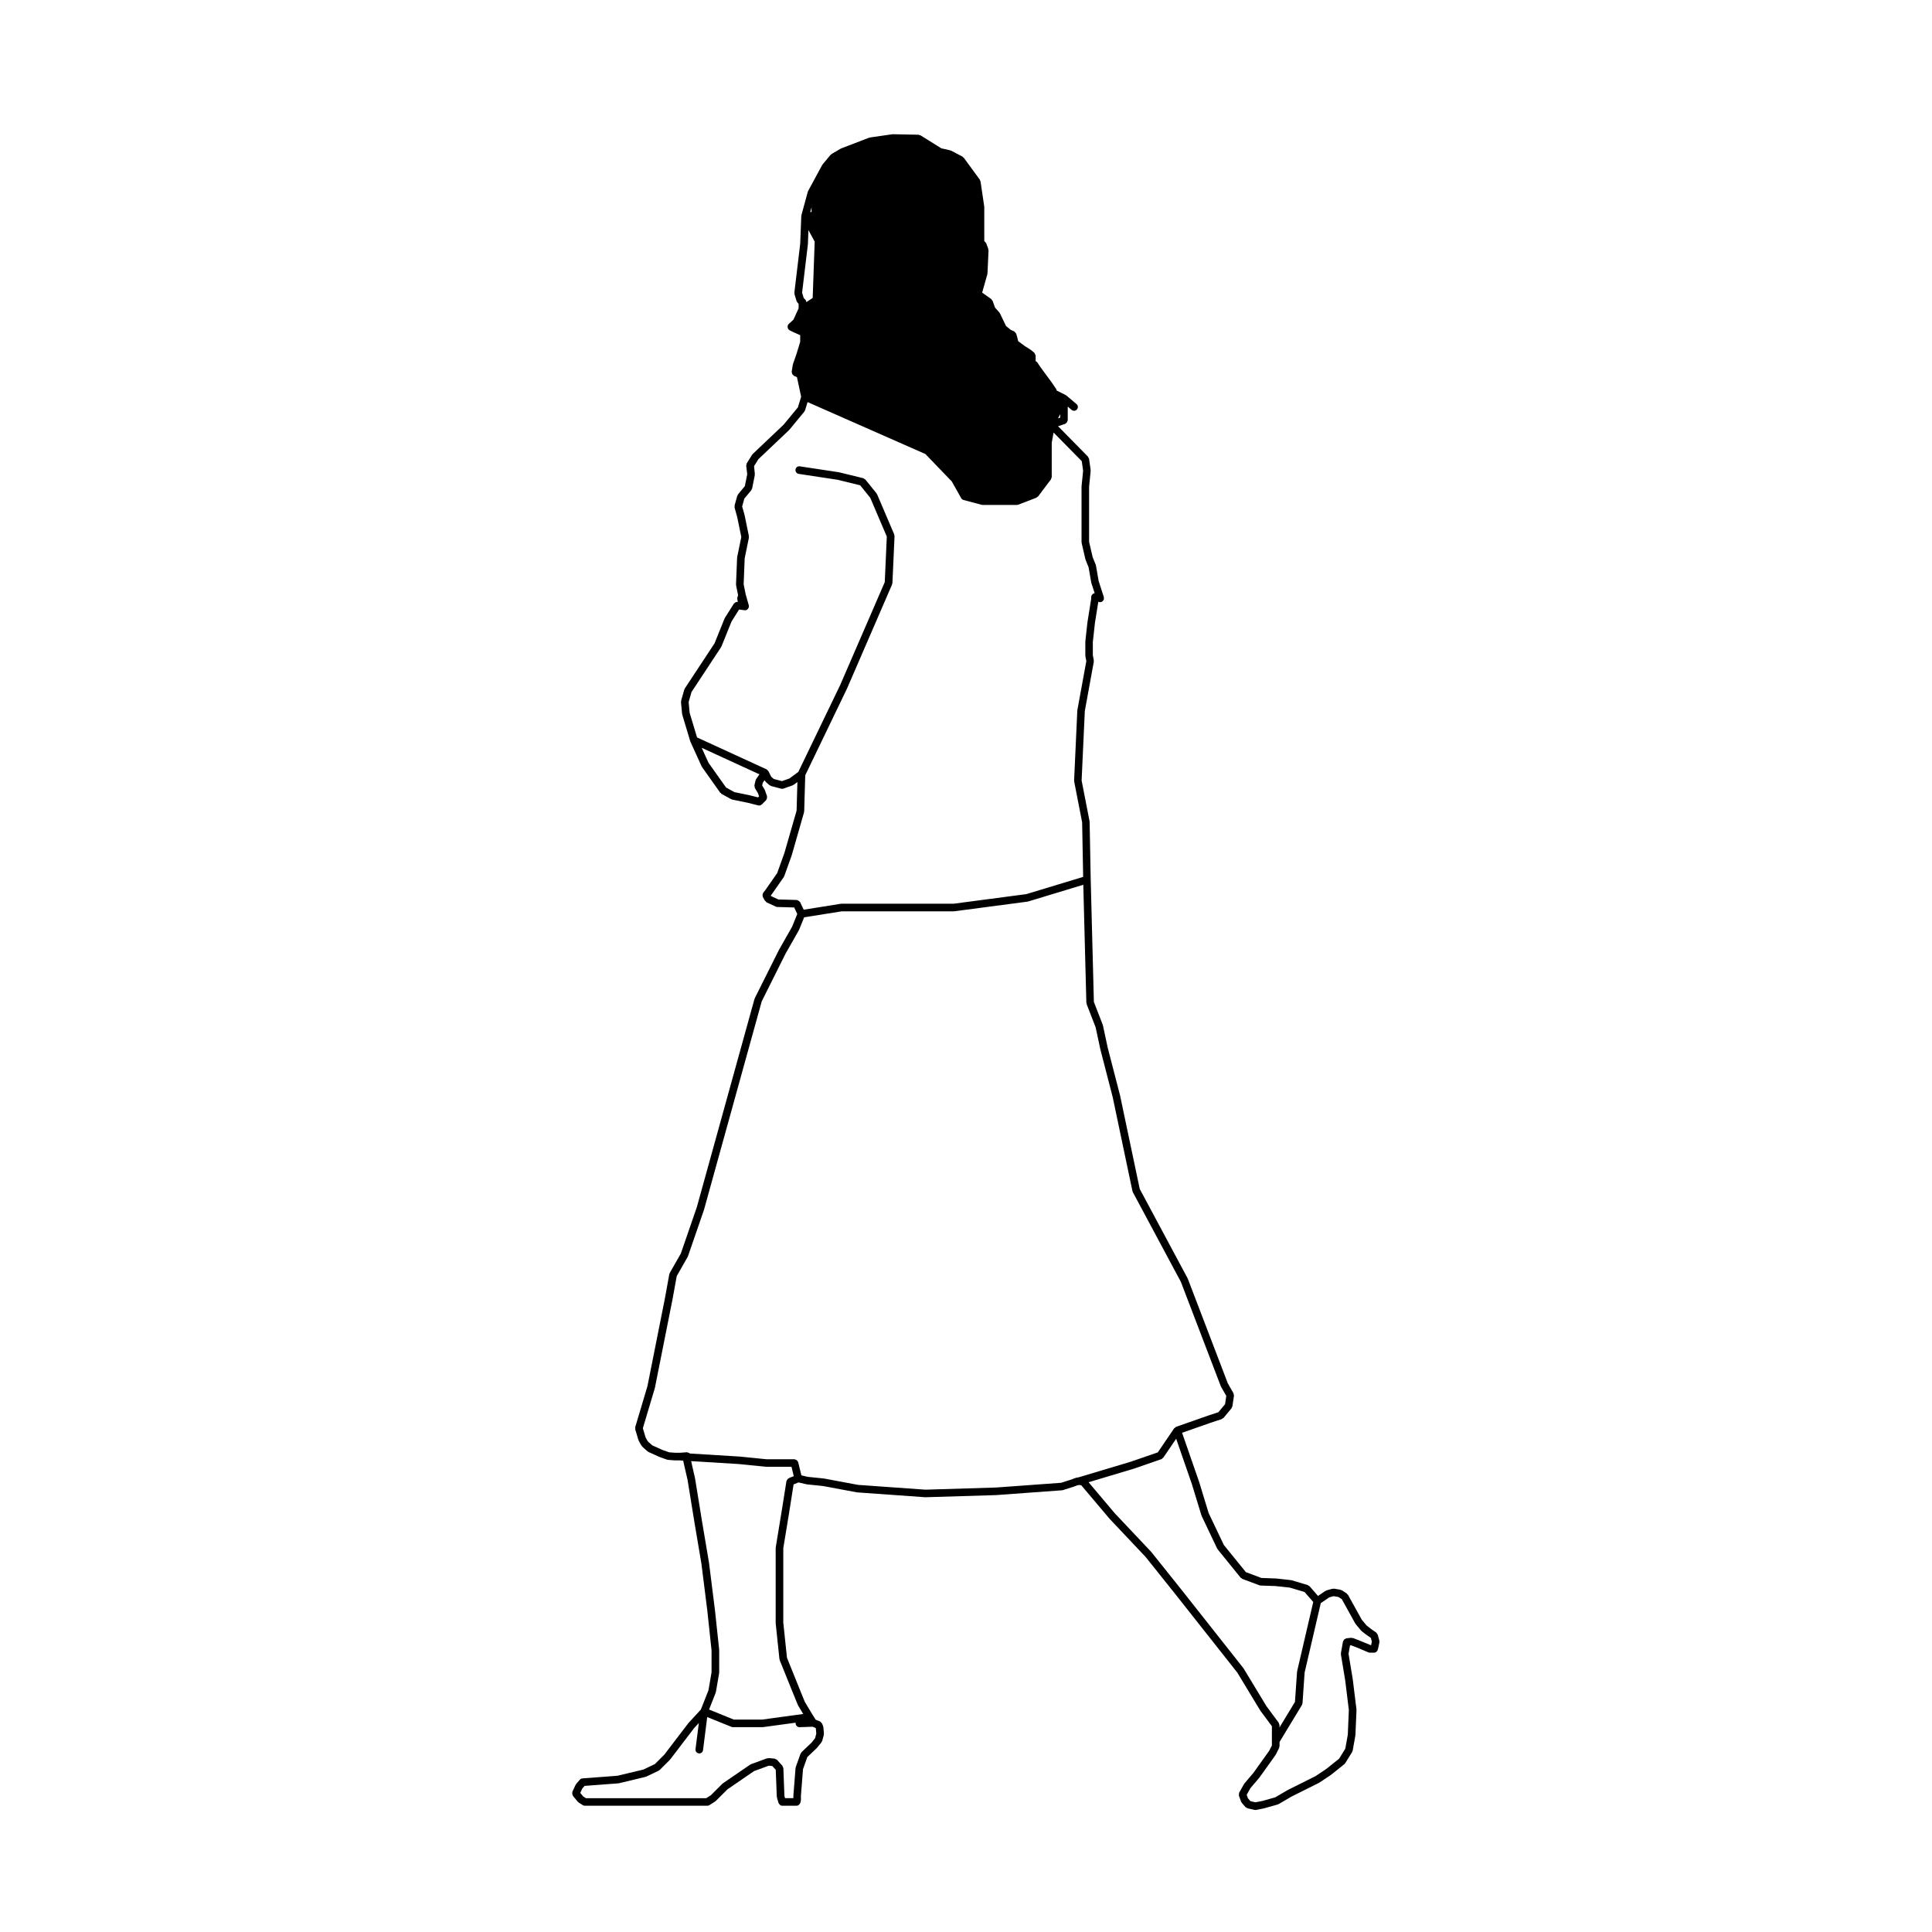
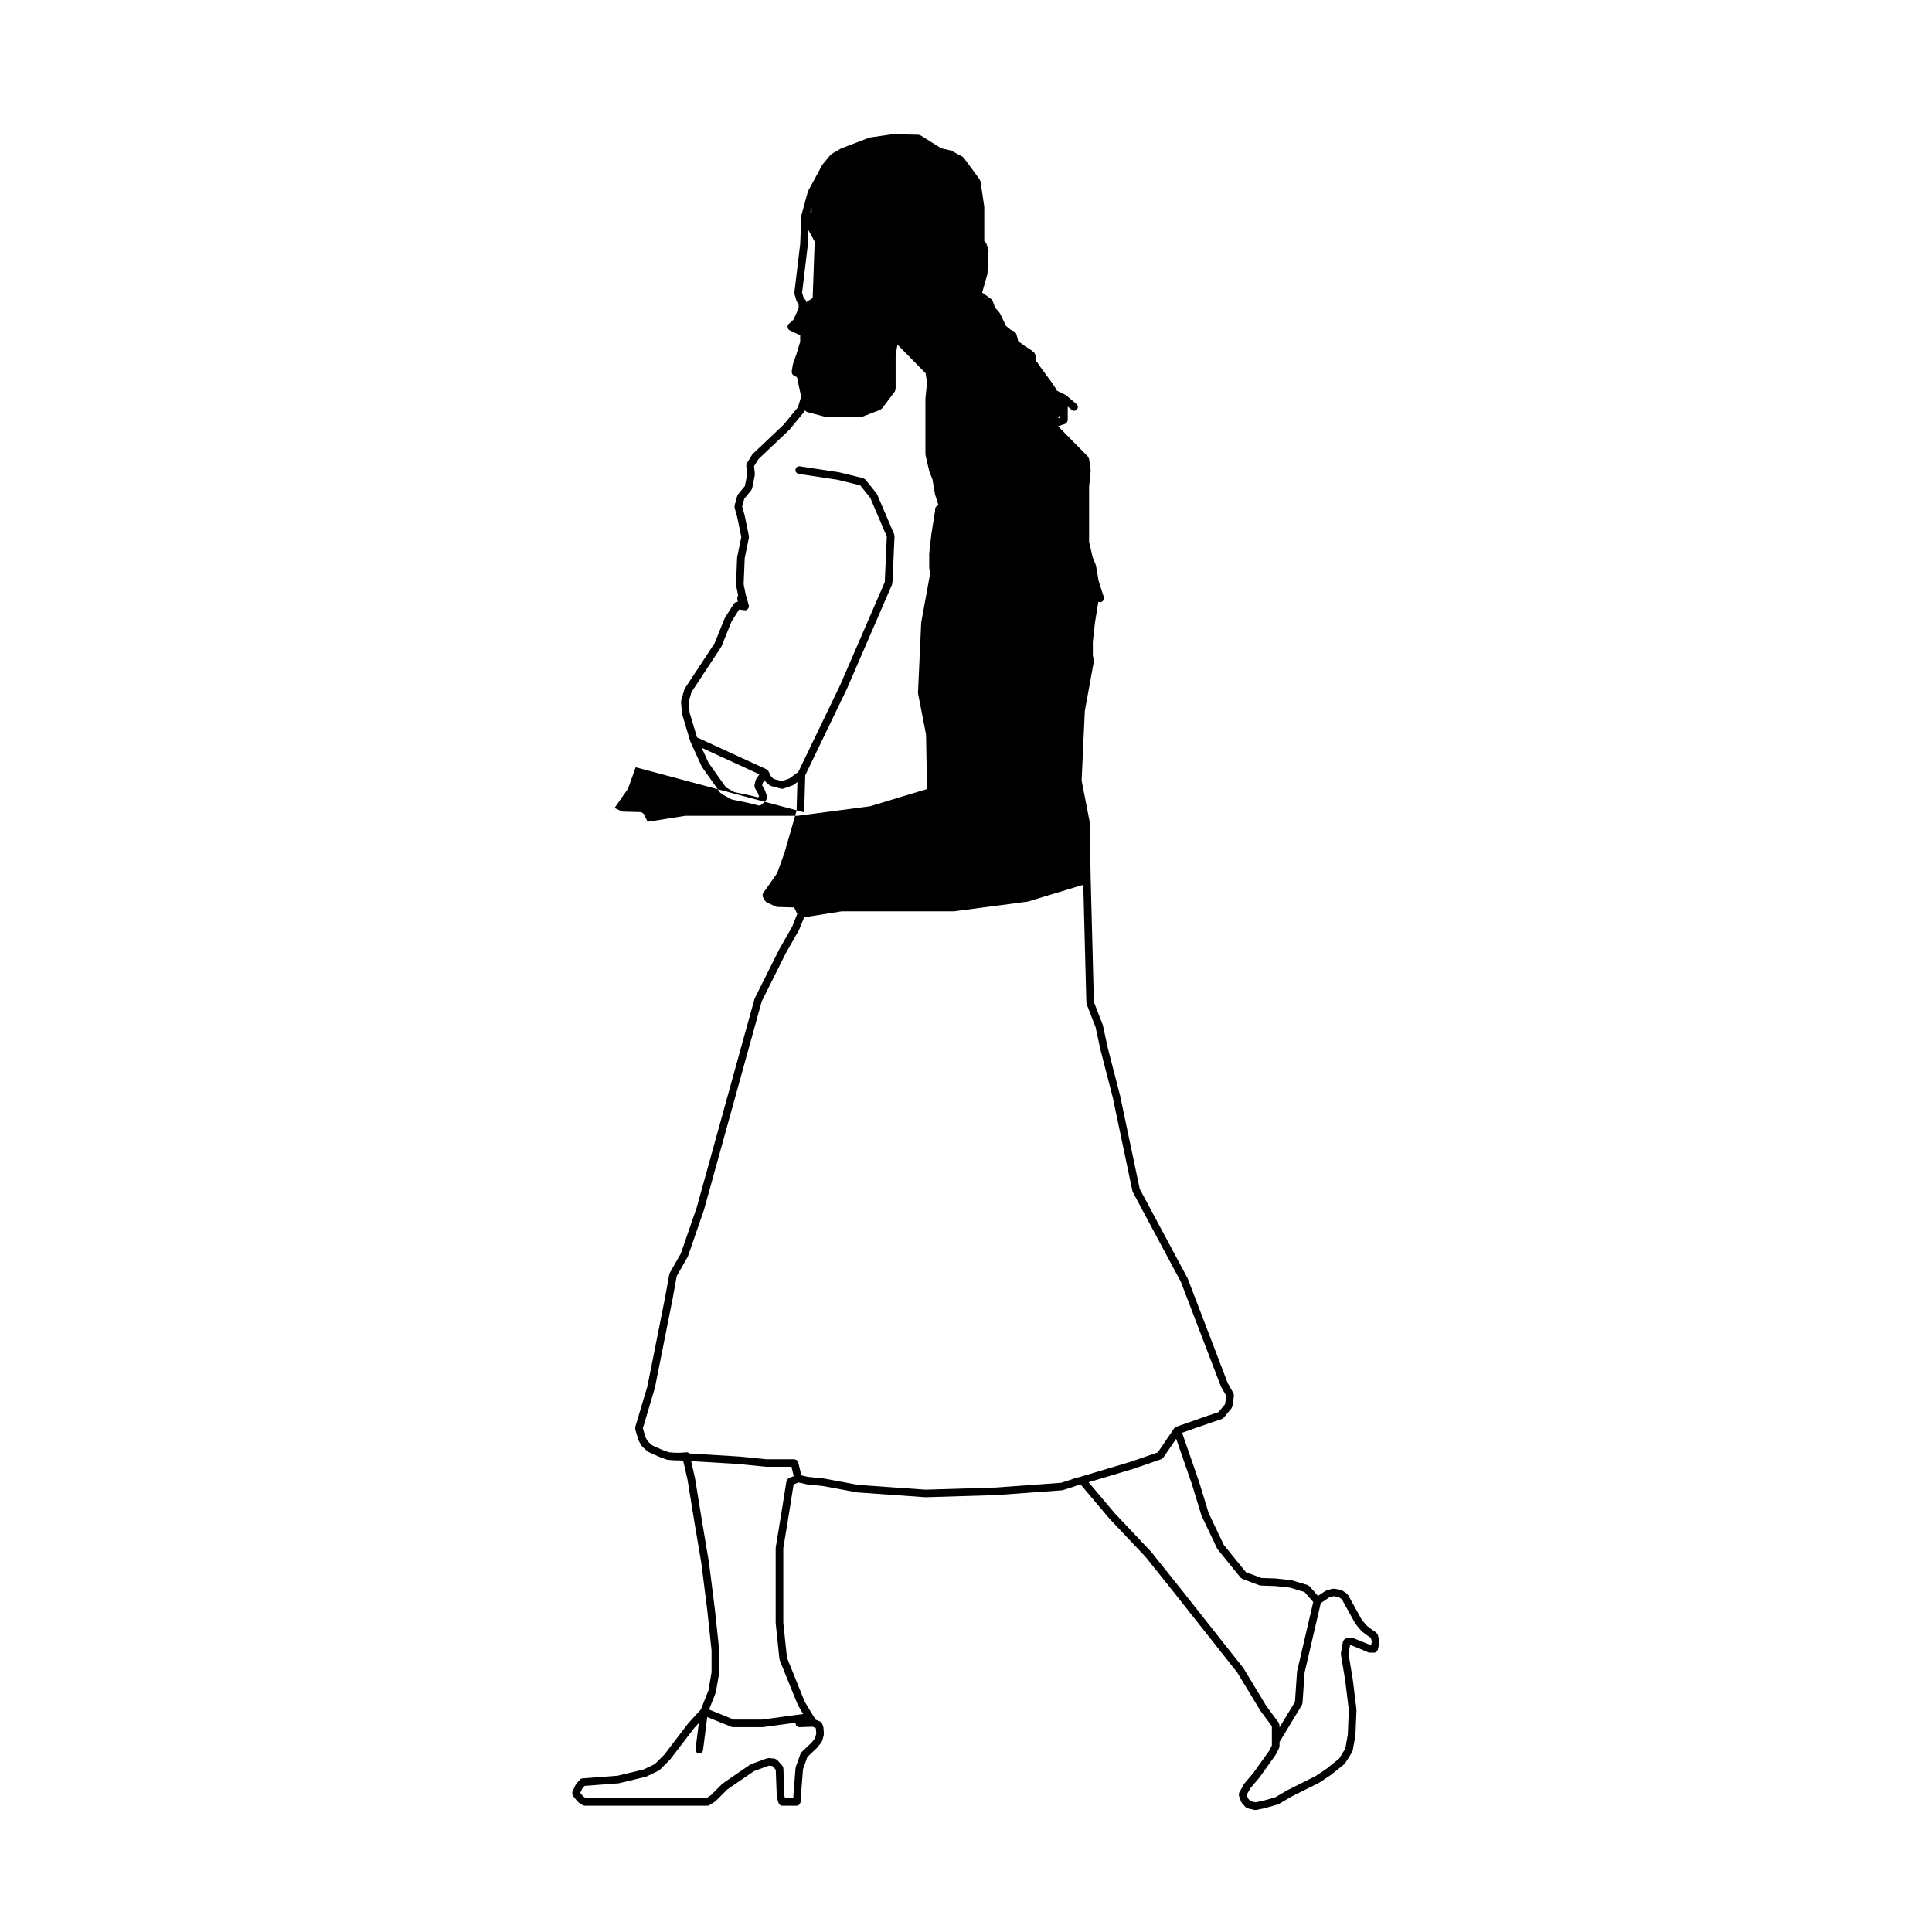
<svg xmlns="http://www.w3.org/2000/svg" fill="#000000" width="800px" height="800px" version="1.1" viewBox="144 144 512 512">
-   <path d="m509.54 578.78-0.422-1.566c-0.031-0.105-0.133-0.152-0.191-0.242-0.07-0.109-0.098-0.246-0.207-0.324l-1.371-0.953-1.203-0.941-1.273-1.531-3.637-6.574c-0.047-0.074-0.125-0.09-0.188-0.145-0.055-0.066-0.066-0.156-0.137-0.207l-1.281-0.852c-0.066-0.047-0.141-0.016-0.211-0.039-0.07-0.031-0.105-0.102-0.176-0.109l-1.703-0.289c-0.09-0.016-0.145 0.047-0.227 0.051-0.074 0.004-0.133-0.047-0.207-0.023l-1.559 0.43c-0.059 0.016-0.082 0.082-0.133 0.105-0.051 0.023-0.117 0-0.168 0.035l-1.961 1.336-2.246-2.586c-0.07-0.074-0.168-0.074-0.25-0.121-0.082-0.055-0.121-0.145-0.215-0.176l-4.254-1.273c-0.035-0.012-0.059 0.016-0.098 0.012-0.035-0.012-0.055-0.047-0.09-0.051l-3.965-0.434c-0.016 0-0.023 0.012-0.039 0.012-0.012 0-0.02-0.016-0.035-0.016l-3.805-0.133-4.121-1.547-5.84-7.203-4.031-8.465-2.527-8.293c0-0.012-0.016-0.012-0.016-0.02-0.004-0.004 0-0.012 0-0.016l-4.488-12.934 7.559-2.648 0.004-0.004 2.953-0.973c0.105-0.035 0.152-0.141 0.242-0.207 0.07-0.051 0.16-0.035 0.223-0.105l2.125-2.559c0.055-0.066 0.035-0.145 0.07-0.223 0.051-0.098 0.137-0.16 0.152-0.277l0.422-2.832c0.02-0.121-0.059-0.223-0.086-0.336-0.023-0.105 0.016-0.215-0.047-0.312l-1.504-2.637-10.594-27.695c-0.012-0.02-0.035-0.023-0.047-0.047s0.012-0.051-0.004-0.074l-12.691-23.684-5.215-24.781c0-0.004-0.012-0.016-0.016-0.02 0-0.012 0.004-0.016 0.004-0.023l-3.25-12.574-1.281-5.953c-0.004-0.031-0.039-0.039-0.051-0.07-0.004-0.031 0.016-0.055 0.004-0.086l-2.348-6.062-0.84-32.422-0.289-15.297c0-0.035-0.035-0.055-0.035-0.086-0.004-0.035 0.02-0.059 0.016-0.09l-2.102-10.785 0.848-18.418 2.387-13.074c0.016-0.066-0.039-0.117-0.039-0.18 0-0.07 0.055-0.125 0.039-0.195l-0.262-1.32v-3.523l0.559-5.059v-0.012l0.891-5.578 0.23 0.07c0.098 0.023 0.191 0.039 0.289 0.039 0.105 0 0.207-0.02 0.312-0.051 0.047-0.016 0.059-0.07 0.105-0.09 0.145-0.07 0.25-0.168 0.348-0.297 0.055-0.074 0.105-0.121 0.141-0.207 0.016-0.031 0.051-0.051 0.059-0.086 0.031-0.102-0.031-0.18-0.031-0.281 0-0.105 0.059-0.207 0.023-0.312l-1.391-4.316-0.699-4.047c-0.012-0.039-0.051-0.059-0.059-0.102-0.012-0.035 0.016-0.07 0-0.105l-0.828-2.062-0.941-4.047v-14.574l0.418-4.203c0.004-0.051-0.035-0.082-0.039-0.121 0-0.047 0.039-0.082 0.035-0.121l-0.422-2.984c-0.02-0.117-0.117-0.188-0.172-0.297-0.047-0.09-0.035-0.191-0.105-0.266l-7.934-8.062 1.863-0.621c0.082-0.023 0.105-0.105 0.176-0.145 0.117-0.074 0.207-0.137 0.289-0.246 0.082-0.109 0.105-0.207 0.137-0.336 0.02-0.082 0.098-0.133 0.098-0.223v-3.637l1.027 0.867c0.188 0.16 0.418 0.242 0.648 0.242 0.289 0 0.57-0.121 0.766-0.359 0.359-0.422 0.312-1.062-0.117-1.414l-2.684-2.273c-0.031-0.023-0.082-0.012-0.109-0.035-0.031-0.023-0.035-0.07-0.074-0.09h-0.004l-0.004-0.004-2.383-1.188c-0.004-0.012-0.012-0.016-0.012-0.02-0.031-0.102 0-0.195-0.055-0.289l-0.285-0.414h-0.004v-0.004l-0.852-1.27c-0.004-0.004-0.016-0.004-0.02-0.016-0.004-0.004 0-0.012-0.004-0.02l-1.562-2.125-1.559-2.125-0.543-0.816c0-0.004 0 0-0.004-0.004v-0.004l-0.289-0.422c-0.082-0.109-0.211-0.137-0.316-0.207-0.023-0.02-0.039-0.035-0.066-0.051v-1.445c0-0.016-0.02-0.031-0.02-0.047-0.004-0.137-0.09-0.238-0.145-0.363-0.059-0.109-0.082-0.238-0.172-0.324-0.016-0.012-0.012-0.031-0.023-0.047l-0.855-0.711c-0.02-0.016-0.047-0.004-0.07-0.02-0.016-0.016-0.016-0.039-0.035-0.055l-1.5-0.953-1.82-1.336-0.203-0.91c0-0.012-0.016-0.012-0.02-0.023 0-0.016 0.012-0.023 0.004-0.035l-0.289-0.988c-0.004-0.02-0.023-0.023-0.035-0.047-0.047-0.125-0.156-0.203-0.246-0.309-0.09-0.09-0.137-0.195-0.246-0.25-0.02-0.012-0.023-0.035-0.047-0.047l-0.852-0.367-1.285-1.047-1.602-3.344c-0.023-0.047-0.082-0.051-0.105-0.102-0.031-0.039-0.016-0.102-0.051-0.137l-1.145-1.27-0.641-1.789c-0.035-0.102-0.137-0.137-0.203-0.223-0.059-0.086-0.074-0.195-0.16-0.262l-2.41-1.715 1.371-4.84c0.012-0.039-0.02-0.074-0.016-0.109 0.012-0.047 0.051-0.074 0.055-0.109l0.281-6.102c0.004-0.074-0.059-0.121-0.074-0.195-0.012-0.066 0.035-0.125 0.012-0.191l-0.562-1.559c-0.012-0.035-0.051-0.047-0.066-0.074-0.059-0.117-0.152-0.188-0.25-0.277-0.07-0.066-0.105-0.168-0.191-0.207v-9.016c0-0.023-0.023-0.047-0.031-0.074 0-0.023 0.023-0.047 0.02-0.074l-0.988-6.66c-0.016-0.098-0.102-0.137-0.133-0.223-0.031-0.07-0.004-0.156-0.055-0.227l-4.254-5.812c-0.051-0.07-0.133-0.07-0.195-0.117-0.059-0.055-0.074-0.137-0.145-0.176l-2.977-1.559c-0.047-0.023-0.09 0-0.133-0.016-0.039-0.016-0.066-0.07-0.109-0.082l-2.383-0.535-5.523-3.445c-0.086-0.059-0.18-0.02-0.273-0.051-0.09-0.031-0.145-0.105-0.246-0.105l-6.801-0.137h-0.02c-0.031 0-0.047 0.031-0.07 0.031-0.031 0-0.047-0.02-0.074-0.02l-5.934 0.855c-0.047 0.004-0.066 0.051-0.105 0.059-0.039 0.012-0.074-0.016-0.109 0l-7.371 2.832c-0.031 0.012-0.035 0.047-0.066 0.059s-0.059-0.004-0.09 0.012l-2.414 1.414c-0.055 0.035-0.059 0.105-0.105 0.145-0.051 0.035-0.117 0.031-0.156 0.082l-2.125 2.559c-0.023 0.031-0.012 0.07-0.031 0.105-0.02 0.031-0.059 0.031-0.082 0.066l-3.664 6.766-0.004 0.004-0.016 0.031c-0.02 0.035 0.004 0.074-0.012 0.109-0.02 0.039-0.07 0.055-0.082 0.102l-1.703 6.227c-0.012 0.047 0.02 0.082 0.016 0.121-0.004 0.039-0.051 0.066-0.051 0.105l-0.289 7.375-1.547 12.949c-0.012 0.082 0.051 0.125 0.055 0.203 0.004 0.074-0.047 0.141-0.02 0.215l0.562 1.844c0.035 0.105 0.121 0.172 0.188 0.262 0.035 0.051 0.02 0.109 0.066 0.156l0.273 0.273v1.211l-1.371 3.004-1.266 1.145c-0.055 0.047-0.047 0.117-0.086 0.176-0.039 0.051-0.117 0.059-0.145 0.125-0.035 0.066 0.004 0.137-0.016 0.207-0.035 0.125-0.039 0.23-0.023 0.363 0.02 0.137 0.059 0.238 0.125 0.352 0.035 0.059 0.02 0.137 0.07 0.191 0.047 0.051 0.109 0.035 0.16 0.074 0.059 0.047 0.074 0.121 0.137 0.156l0.848 0.414c0.004 0.004 0.016 0.004 0.023 0.012 0.004 0 0.004 0.012 0.012 0.012l1.953 0.875v1.75l-0.945 3.113-0.973 2.797c-0.012 0.031 0.016 0.059 0.004 0.09-0.012 0.039-0.047 0.051-0.051 0.09l-0.289 1.84c-0.016 0.102 0.051 0.168 0.059 0.258 0.016 0.137 0.023 0.246 0.09 0.363 0.066 0.117 0.152 0.188 0.262 0.273 0.07 0.055 0.098 0.152 0.176 0.188l0.805 0.359 1.113 5.188-0.863 2.82-3.805 4.613-8.168 7.742c-0.035 0.035-0.023 0.09-0.055 0.117-0.031 0.039-0.086 0.039-0.105 0.082l-1.414 2.273c-0.07 0.105-0.035 0.23-0.059 0.348-0.02 0.105-0.102 0.191-0.086 0.309l0.266 2.242-0.629 3.144-1.824 2.207c-0.051 0.059-0.031 0.141-0.066 0.207-0.035 0.07-0.105 0.102-0.125 0.168l-0.711 2.559c-0.023 0.102 0.031 0.176 0.035 0.273-0.004 0.098-0.059 0.176-0.035 0.273l0.691 2.481 1.094 5.32-1.094 5.332c-0.004 0.031 0.02 0.055 0.016 0.086 0 0.031-0.035 0.047-0.035 0.082l-0.289 7.082c0 0.047 0.039 0.074 0.047 0.117 0 0.047-0.035 0.074-0.023 0.121l0.523 2.59-0.215 0.754v0.012c-0.039 0.137 0.023 0.289 0.051 0.43 0.02 0.109-0.012 0.238 0.047 0.332v0.004l0.125 0.223-0.117-0.016c-0.066-0.012-0.109 0.047-0.176 0.051-0.125 0-0.223 0.035-0.336 0.09-0.121 0.059-0.211 0.109-0.312 0.215-0.047 0.051-0.117 0.051-0.152 0.105l-2.41 3.82c-0.02 0.031 0 0.059-0.016 0.09s-0.055 0.039-0.07 0.07l-2.648 6.578-7.879 11.961c-0.031 0.047-0.004 0.102-0.031 0.145-0.023 0.047-0.086 0.07-0.102 0.125l-0.852 2.973c-0.02 0.07 0.023 0.125 0.023 0.191-0.012 0.066-0.066 0.109-0.059 0.18l0.289 3.109c0.004 0.039 0.039 0.059 0.051 0.102 0.012 0.035-0.02 0.066-0.012 0.102l2.125 7.082c0.004 0.012 0.02 0.02 0.02 0.031 0.012 0.023 0.02 0.039 0.031 0.059 0.004 0.016-0.004 0.031 0 0.039l2.973 6.523c0.02 0.039 0.055 0.055 0.082 0.09 0.012 0.023 0 0.055 0.016 0.082l4.82 6.801c0.039 0.051 0.109 0.039 0.16 0.082 0.066 0.07 0.082 0.168 0.168 0.215l2.551 1.414c0.07 0.039 0.145 0.035 0.215 0.059 0.031 0.012 0.047 0.039 0.074 0.051l4.086 0.836 2.82 0.711c0.086 0.02 0.168 0.031 0.246 0.031 0.25 0 0.473-0.105 0.656-0.273 0.016-0.016 0.047-0.004 0.059-0.023l1.133-1.129c0.047-0.047 0.035-0.109 0.07-0.172 0.074-0.105 0.109-0.203 0.141-0.332 0.031-0.125 0.039-0.242 0.012-0.371-0.012-0.066 0.031-0.117 0.012-0.176l-0.562-1.605c-0.012-0.031-0.051-0.039-0.066-0.07s0.004-0.07-0.016-0.102l-0.641-1.074 0.156-0.691 0.473-0.699 0.09 0.168c0.047 0.098 0.125 0.141 0.191 0.211 0.031 0.035 0.02 0.082 0.055 0.105l0.988 0.848c0.07 0.059 0.16 0.055 0.242 0.098 0.059 0.031 0.09 0.105 0.156 0.117l2.695 0.711c0.086 0.023 0.172 0.035 0.258 0.035 0.105 0 0.223-0.02 0.332-0.059l2.414-0.848c0.047-0.016 0.055-0.066 0.098-0.086 0.055-0.023 0.117-0.02 0.172-0.055l1.02-0.754-0.215 7.586-3.219 11.18-1.926 5.367-3.168 4.539-0.539 0.676c-0.051 0.059-0.023 0.133-0.059 0.203-0.059 0.117-0.09 0.215-0.102 0.348-0.016 0.137 0 0.242 0.047 0.371 0.02 0.066-0.012 0.137 0.023 0.203l0.562 0.996c0.031 0.055 0.105 0.039 0.145 0.086 0.098 0.117 0.152 0.266 0.301 0.332l2.41 1.125c0.121 0.059 0.25 0.082 0.379 0.09 0.012 0 0.012 0.012 0.02 0.012h0.02 0.012 0.004l4.453 0.125 0.816 1.727-1.367 3.375-3.5 6.168c-0.004 0.012 0 0.02-0.004 0.031-0.004 0.012-0.016 0.012-0.02 0.02l-6.379 12.75c-0.016 0.031 0.004 0.066-0.004 0.102-0.016 0.035-0.055 0.047-0.066 0.082l-15.285 55.191-0.004 0.004-4.223 12.254-2.934 5.144c-0.031 0.051 0 0.105-0.02 0.156-0.023 0.059-0.09 0.098-0.102 0.156l-1.133 6.238v0.004l-4.664 23.461-3.238 10.855c-0.031 0.105 0.031 0.191 0.031 0.293s-0.059 0.188-0.031 0.293l0.848 2.832c0.012 0.047 0.055 0.066 0.074 0.105 0.016 0.031-0.004 0.07 0.012 0.102l0.711 1.273c0.023 0.047 0.086 0.031 0.109 0.07 0.047 0.059 0.035 0.137 0.098 0.191l1.414 1.27c0.047 0.039 0.109 0.031 0.16 0.059 0.039 0.031 0.051 0.09 0.102 0.105l2.832 1.281c0.02 0.012 0.039 0.004 0.055 0.012 0.012 0.004 0.012 0.016 0.02 0.02l1.988 0.711c0.082 0.031 0.16 0.035 0.242 0.047 0.012 0 0.016 0.012 0.023 0.012l1.84 0.137c0.023 0.004 0.051 0.004 0.074 0.004h1.258l0.887 0.07c0 0.016 0.012 0.02 0.012 0.031 0.004 0.047-0.031 0.074-0.02 0.117l1.133 4.957 1.828 11.27v0.004l1.84 10.906 1.559 12.41v0.004l1.129 10.586v5.793l-0.816 4.769-2.019 5.117-3.269 3.547c-0.016 0.016-0.004 0.035-0.02 0.051-0.012 0.016-0.031 0.012-0.039 0.023l-6.328 8.293-2.535 2.535-3.012 1.438-6.898 1.652-7.43 0.562-1.824 0.137c-0.262 0.016-0.516 0.125-0.695 0.336l-0.004 0.004-0.004 0.004-0.984 1.129c-0.035 0.039-0.02 0.102-0.051 0.137-0.031 0.047-0.086 0.055-0.105 0.105l-0.852 1.832c-0.023 0.059 0.004 0.109-0.004 0.172-0.039 0.125-0.035 0.238-0.016 0.367 0.016 0.133 0.039 0.238 0.105 0.352 0.031 0.051 0.012 0.109 0.051 0.16l1.273 1.566c0.035 0.047 0.098 0.031 0.133 0.066 0.051 0.047 0.055 0.117 0.109 0.156l1.133 0.711c0.168 0.105 0.352 0.152 0.535 0.152h32.449c0.188 0 0.371-0.055 0.539-0.156l1.559-0.992c0.035-0.023 0.035-0.07 0.066-0.098 0.035-0.023 0.082-0.016 0.105-0.047l3.055-3.047 7.047-4.836 3.91-1.438 0.941 0.09 0.91 0.996 0.273 7.141c0.004 0.051 0.051 0.082 0.055 0.125 0.012 0.039-0.023 0.082-0.012 0.121l0.422 1.414c0.031 0.105 0.121 0.172 0.188 0.262 0.047 0.07 0.07 0.137 0.125 0.188 0.188 0.16 0.402 0.273 0.648 0.273h3.828c0.246 0 0.465-0.105 0.645-0.266 0.059-0.055 0.086-0.117 0.133-0.18 0.059-0.086 0.145-0.145 0.18-0.25l0.137-0.422c0.02-0.055-0.02-0.105-0.016-0.16 0.012-0.055 0.066-0.09 0.066-0.145v-1.266l0.555-7.019 1.145-3.199 2.523-2.394c0.02-0.02 0.016-0.055 0.035-0.074 0.016-0.02 0.047-0.012 0.059-0.031l1.133-1.414c0.039-0.047 0.02-0.105 0.047-0.156 0.047-0.074 0.117-0.117 0.141-0.207l0.422-1.559c0.02-0.066-0.031-0.117-0.023-0.18 0.004-0.066 0.059-0.105 0.055-0.168l-0.137-1.699c-0.004-0.059-0.059-0.102-0.07-0.156-0.016-0.051 0.02-0.098 0-0.137l-0.289-0.711c0-0.004-0.012-0.004-0.012-0.012-0.035-0.086-0.133-0.121-0.191-0.195-0.105-0.125-0.195-0.277-0.348-0.336-0.004-0.004-0.004-0.012-0.012-0.012l-1.113-0.441-0.82-1.289-2.07-3.449-1.527-3.762-3.203-7.934-0.973-9.305v-19.711l1.543-9.406v-0.004l1.188-7.508 1.305-0.523 2.102 0.488c0.035 0.012 0.07 0.012 0.105 0.016 0.004 0 0.012 0.012 0.02 0.012l4.242 0.434 8.988 1.676c0.035 0.012 0.07 0.012 0.105 0.012 0 0 0 0.004 0.004 0.004l17.996 1.281c0.023 0.004 0.051 0.004 0.074 0.004h0.031l18.707-0.57 0.004-0.004h0.039l17.426-1.27c0.012 0 0.016-0.012 0.02-0.012 0.07-0.004 0.141-0.012 0.211-0.035l2.695-0.855c0.004 0 0.004-0.004 0.012-0.012 0.012-0.004 0.023 0 0.035-0.004l1.055-0.387 0.48-0.102 0.578 0.074 7.402 8.766c0.004 0.004 0.016 0.004 0.02 0.012 0.012 0.012 0.004 0.023 0.016 0.035l9.613 10.184 7.891 9.871 16.418 20.789 6.047 9.996c0.004 0.016 0.023 0.004 0.035 0.02 0.012 0.02 0 0.039 0.016 0.059l3.059 4.125v5.098l-0.695 1.387-4.191 5.875-2.383 2.801c-0.023 0.031-0.012 0.07-0.031 0.102-0.02 0.023-0.059 0.031-0.082 0.059l-1.281 2.266c-0.012 0.016 0 0.031-0.004 0.047-0.066 0.109-0.035 0.246-0.047 0.379-0.016 0.133-0.059 0.258-0.02 0.379 0.004 0.016-0.004 0.023 0 0.039l0.57 1.562c0.031 0.082 0.102 0.117 0.137 0.18 0.031 0.047 0.016 0.102 0.051 0.137l0.992 1.133c0.066 0.07 0.156 0.059 0.23 0.105 0.105 0.07 0.172 0.18 0.301 0.211l1.84 0.422c0.082 0.016 0.152 0.023 0.227 0.023 0.066 0 0.125-0.004 0.195-0.02l2.125-0.422c0.012 0 0.012-0.012 0.02-0.012 0.016-0.004 0.035-0.004 0.055-0.012l3.543-0.992c0.031-0.012 0.039-0.047 0.07-0.055 0.055-0.02 0.109-0.016 0.168-0.047l3.371-1.977 7.34-3.668c0.02-0.012 0.02-0.035 0.035-0.047 0.023-0.012 0.055-0.004 0.074-0.02l2.984-1.988c0.012-0.012 0.012-0.023 0.02-0.035 0.016-0.012 0.035-0.004 0.051-0.016l3.543-2.832c0.059-0.051 0.059-0.125 0.105-0.188 0.035-0.039 0.098-0.023 0.121-0.07l1.84-2.973c0.031-0.051 0.004-0.105 0.031-0.168 0.031-0.07 0.098-0.105 0.105-0.188l0.711-3.965c0.004-0.023-0.02-0.047-0.016-0.07 0.004-0.023 0.031-0.039 0.031-0.066l0.289-6.66c0-0.035-0.031-0.055-0.035-0.09 0-0.031 0.031-0.051 0.023-0.082l-0.992-8.074c0-0.012-0.012-0.012-0.012-0.02-0.004-0.012 0.004-0.016 0.004-0.023l-1.102-6.625 0.398-2.207 0.293-0.031 1.602 0.613h0.012l2.938 1.254c0.125 0.059 0.262 0.086 0.395 0.086h1.137c0.25 0 0.473-0.105 0.656-0.273 0.066-0.059 0.086-0.125 0.133-0.203 0.07-0.102 0.16-0.172 0.191-0.297l0.137-0.559c0-0.012-0.004-0.016-0.004-0.023 0.004-0.004 0.016-0.012 0.016-0.02l0.289-1.414c0.016-0.082-0.047-0.145-0.047-0.227 0-0.074 0.047-0.102 0.023-0.188zm-5.113 0.043h-0.016c-0.004-0.004-0.004-0.012-0.016-0.016l-1.84-0.711c-0.09-0.035-0.168 0.016-0.258 0.004-0.082-0.016-0.137-0.07-0.223-0.07l-1.281 0.141c-0.098 0.012-0.145 0.098-0.23 0.125-0.117 0.051-0.215 0.09-0.312 0.172-0.102 0.098-0.145 0.191-0.203 0.312-0.039 0.082-0.121 0.121-0.137 0.211l-0.559 3.113c-0.012 0.066 0.039 0.109 0.039 0.176 0 0.059-0.051 0.105-0.039 0.168l1.133 6.805 0.973 7.926-0.277 6.535-0.664 3.707-1.641 2.656-3.387 2.707-2.875 1.918-7.316 3.656c-0.012 0.004-0.012 0.02-0.02 0.023-0.016 0.004-0.023 0-0.035 0.004l-3.293 1.926-3.344 0.945-1.898 0.371-1.32-0.301-0.66-0.746-0.344-0.941 1.004-1.777 2.352-2.766c0.012-0.016 0.004-0.035 0.016-0.051s0.031-0.004 0.039-0.02l4.254-5.953c0.016-0.02 0.004-0.051 0.016-0.07 0.02-0.031 0.051-0.039 0.066-0.07l0.848-1.699c0.035-0.074 0-0.145 0.016-0.227 0.02-0.082 0.098-0.137 0.098-0.223v-1.145l5.945-9.812c0.047-0.07 0.012-0.152 0.035-0.227 0.031-0.082 0.105-0.137 0.105-0.227l0.562-8.141 4.281-18.383 2.231-1.523 1.176-0.324 1.273 0.215 0.902 0.594 3.559 6.438c0.016 0.031 0.055 0.016 0.074 0.047 0.02 0.035 0.004 0.082 0.035 0.109l1.414 1.703c0.023 0.031 0.066 0.02 0.09 0.047 0.035 0.031 0.031 0.082 0.066 0.105l1.281 0.992c0.012 0.012 0.02 0.004 0.031 0.012 0.012 0.004 0.012 0.016 0.016 0.02l1.117 0.77 0.266 0.984-0.191 0.938h-0.137zm-42.027-33.211c0.012 0.031 0.039 0.047 0.051 0.07 0.012 0.023-0.004 0.051 0.004 0.07l4.109 8.641c0.023 0.051 0.074 0.07 0.105 0.109 0.016 0.031 0.004 0.066 0.023 0.09l6.09 7.512c0.051 0.066 0.137 0.051 0.203 0.098 0.082 0.07 0.117 0.176 0.227 0.215l4.535 1.699c0.102 0.039 0.195 0.051 0.297 0.055 0.012 0 0.016 0.012 0.023 0.012l3.918 0.137 3.859 0.418 3.871 1.16 2.309 2.644-4.273 18.355c-0.004 0.031 0.016 0.051 0.016 0.082-0.004 0.031-0.039 0.051-0.039 0.082l-0.551 7.969-4.098 6.766v-0.641c0-0.109-0.086-0.188-0.117-0.289-0.035-0.105-0.012-0.223-0.082-0.312l-3.25-4.383-6.051-9.996c-0.012-0.02-0.039-0.02-0.051-0.039-0.016-0.02-0.004-0.047-0.02-0.066l-16.445-20.824h-0.004v-0.004l-7.93-9.922c-0.012-0.012-0.031-0.012-0.039-0.02-0.012-0.016-0.004-0.031-0.016-0.047l-9.633-10.203h-0.004l-6.953-8.238 11.895-3.566c0.004 0 0.004-0.004 0.004-0.004 0.012-0.004 0.023 0 0.035-0.004l7.371-2.551c0.156-0.055 0.238-0.191 0.336-0.309 0.051-0.047 0.125-0.031 0.16-0.086l3.406-5.008 4.144 11.957v0.004zm-103.34-346.65 0.012 0.035v1.18l-0.344 0.02zm0.309 24.004-1.691 1.109c-0.004-0.258-0.102-0.508-0.293-0.699l-0.387-0.387-0.434-1.406 1.531-12.816c0-0.012-0.012-0.02-0.012-0.035s0.02-0.023 0.02-0.047l0.141-3.707 1.656 3.055zm65.109 31.711 0.48-0.926v0.926l-0.559 0.188zm-80.109 95.805c-0.039 0.059-0.016 0.125-0.039 0.191-0.031 0.066-0.102 0.09-0.109 0.156l-0.289 1.273c-0.031 0.133 0.047 0.246 0.066 0.371 0.02 0.121-0.016 0.25 0.055 0.363l0.801 1.352 0.312 0.852-0.277 0.273-2.277-0.57c-0.012 0-0.016 0.012-0.023 0.004-0.012 0-0.012-0.012-0.02-0.016l-3.953-0.812-2.215-1.234-4.637-6.539-1.809-3.969 15.301 7.027zm12.711 8.785c0.012-0.051-0.02-0.086-0.016-0.125 0.012-0.051 0.055-0.074 0.055-0.121l0.277-9.562 11.105-23.051c0.004-0.012 0-0.016 0-0.02 0.004-0.012 0.012-0.012 0.016-0.02l11.898-27.484c0.023-0.059-0.012-0.109 0.004-0.176 0.016-0.066 0.074-0.105 0.082-0.176l0.562-12.469c0.004-0.086-0.066-0.137-0.086-0.215-0.012-0.082 0.031-0.145 0-0.227l-4.535-10.625c-0.02-0.047-0.082-0.055-0.105-0.102-0.023-0.039-0.004-0.102-0.039-0.137l-2.973-3.68c-0.07-0.09-0.18-0.09-0.273-0.145-0.098-0.07-0.152-0.172-0.273-0.203l-6.379-1.562c-0.016-0.004-0.031 0.012-0.051 0.012-0.016-0.004-0.023-0.023-0.039-0.031l-10.344-1.566c-0.609-0.082-1.066 0.301-1.148 0.848-0.086 0.551 0.297 1.062 0.84 1.152l10.293 1.559 6.012 1.473 2.664 3.305 4.387 10.281-0.543 12.066-11.812 27.27-11.09 23.02-2.367 1.75-1.969 0.695-2.18-0.57-0.656-0.562-0.762-1.516c-0.047-0.086-0.133-0.105-0.191-0.168-0.055-0.07-0.059-0.168-0.137-0.215-0.031-0.02-0.066 0-0.098-0.02-0.023-0.016-0.031-0.051-0.059-0.066l-18.426-8.457-1.969-6.555-0.258-2.82 0.754-2.648 7.848-11.914c0.016-0.02 0-0.055 0.016-0.082 0.02-0.039 0.066-0.055 0.082-0.102l2.66-6.59 2.004-3.188 1.492 0.191c0.047 0.012 0.086 0.012 0.125 0.012 0.09 0 0.18-0.012 0.277-0.039 0.031-0.012 0.039-0.039 0.066-0.051 0.055-0.02 0.109-0.016 0.16-0.047 0.031-0.016 0.031-0.059 0.059-0.082 0.086-0.055 0.125-0.125 0.191-0.207 0.059-0.074 0.105-0.133 0.141-0.223 0.023-0.066 0.055-0.105 0.07-0.176 0.004-0.02 0.031-0.035 0.035-0.059 0.012-0.082-0.051-0.125-0.055-0.203-0.004-0.074 0.047-0.133 0.023-0.207l-0.832-2.918-0.539-2.691 0.277-6.883 1.117-5.453c0.016-0.074-0.039-0.125-0.039-0.203 0-0.074 0.055-0.125 0.039-0.203l-1.133-5.523c-0.004-0.016-0.02-0.02-0.023-0.039 0-0.012 0.012-0.02 0.004-0.031l-0.637-2.281 0.574-2.07 1.855-2.238c0.051-0.059 0.031-0.137 0.059-0.195 0.051-0.09 0.133-0.145 0.152-0.25l0.711-3.543c0.012-0.059-0.035-0.105-0.035-0.16 0.004-0.059 0.051-0.102 0.047-0.152l-0.211-2.059 1.164-1.867 8.117-7.699c0.02-0.02 0.012-0.051 0.031-0.066 0.016-0.016 0.039-0.012 0.055-0.023l3.965-4.812c0.035-0.047 0.02-0.105 0.047-0.145 0.047-0.074 0.117-0.117 0.141-0.203l0.664-2.172 31.227 13.766 6.996 7.273 2.484 4.422h0.004c0.133 0.227 0.344 0.402 0.613 0.48l4.82 1.281c0.09 0.023 0.176 0.035 0.262 0.035h9.07c0.117 0 0.242-0.02 0.359-0.07l4.816-1.848c0.109-0.047 0.16-0.156 0.25-0.238 0.059-0.051 0.145-0.035 0.195-0.102l3.406-4.523c0.07-0.098 0.051-0.207 0.082-0.312 0.039-0.102 0.121-0.176 0.121-0.293v-9.113l0.488-2.691 7.465 7.586 0.363 2.539-0.414 4.121c0 0.02 0.016 0.035 0.016 0.055s-0.02 0.031-0.02 0.051v14.73c0 0.047 0.047 0.074 0.051 0.109 0.004 0.035-0.031 0.082-0.02 0.117l0.988 4.254c0.004 0.031 0.035 0.039 0.047 0.07 0.012 0.023-0.012 0.051 0 0.074l0.805 2.019 0.695 4.016c0.004 0.031 0.035 0.039 0.039 0.07 0.004 0.023-0.012 0.047-0.004 0.07l0.871 2.684c-0.059 0.012-0.102 0.051-0.145 0.066-0.125 0.035-0.227 0.059-0.332 0.137-0.105 0.086-0.172 0.18-0.242 0.301-0.047 0.07-0.125 0.105-0.152 0.188-0.016 0.051 0.02 0.098 0.016 0.141-0.012 0.055-0.059 0.086-0.059 0.141v0.504l-0.977 6.133c0 0.012 0.004 0.016 0.004 0.023 0 0.012-0.016 0.016-0.016 0.023l-0.562 5.109c-0.004 0.023 0.02 0.039 0.016 0.059 0 0.02-0.02 0.035-0.02 0.055v3.688c0 0.039 0.035 0.059 0.039 0.102 0.004 0.035-0.031 0.059-0.02 0.102l0.246 1.234-2.371 12.973c-0.004 0.023 0.02 0.039 0.016 0.07-0.004 0.023-0.035 0.039-0.035 0.07l-0.852 18.57c-0.004 0.047 0.039 0.074 0.047 0.117 0 0.039-0.035 0.082-0.023 0.117l2.106 10.816 0.273 14.461-15.059 4.566-19.262 2.539h-29.699c-0.031 0-0.051 0.031-0.082 0.031-0.031 0.004-0.051-0.02-0.082-0.02l-9.879 1.578-0.945-2c-0.023-0.055-0.09-0.066-0.117-0.105-0.074-0.109-0.16-0.176-0.273-0.25-0.109-0.074-0.211-0.125-0.344-0.152-0.059-0.012-0.09-0.066-0.145-0.07l-4.898-0.137-1.93-0.906-0.074-0.121 0.141-0.176c0.012-0.012 0.004-0.023 0.012-0.035 0.012-0.012 0.023-0.012 0.031-0.02l3.258-4.664c0.023-0.039 0.004-0.082 0.023-0.109 0.023-0.051 0.082-0.074 0.102-0.125l1.98-5.527c0.004-0.012-0.004-0.02 0-0.031 0.004-0.016 0.016-0.02 0.02-0.031zm-34.844 129c0-0.012 0.004-0.012 0.004-0.016l1.102-6.074 2.891-5.082c0.016-0.02 0-0.051 0.012-0.082 0.02-0.035 0.055-0.051 0.07-0.09l4.254-12.328c0.004-0.012-0.004-0.023 0-0.039 0-0.012 0.012-0.012 0.016-0.02l15.277-55.16 6.316-12.645 3.531-6.211c0.012-0.016 0-0.035 0.004-0.055 0.016-0.023 0.047-0.039 0.055-0.066l1.34-3.305 9.969-1.586h29.695c0.047 0 0.09-0.004 0.133-0.012l19.418-2.559c0.012 0 0.016-0.012 0.023-0.016 0.047-0.004 0.09-0.004 0.133-0.02l14.605-4.43 0.812 31.266c0 0.07 0.059 0.105 0.074 0.168 0.012 0.059-0.031 0.117-0.004 0.172l2.387 6.168 1.258 5.871c0 0.004 0.012 0.016 0.012 0.02 0.004 0.004 0 0.016 0 0.02l3.254 12.602 5.234 24.902c0.012 0.055 0.059 0.082 0.082 0.133 0.02 0.047-0.012 0.098 0.016 0.133l12.734 23.781 10.594 27.684c0.016 0.031 0.047 0.047 0.059 0.074 0.012 0.023-0.004 0.051 0.012 0.074l1.371 2.379-0.324 2.207-1.773 2.125-2.691 0.891c-0.004 0-0.004 0.004-0.004 0.004h-0.016l-8.504 2.984c-0.109 0.039-0.152 0.145-0.242 0.215-0.086 0.066-0.195 0.074-0.258 0.168l-4.336 6.383-7.059 2.438-0.004 0.004-13.98 4.184h-0.141c-0.059 0-0.102 0.055-0.156 0.066-0.055 0.012-0.105-0.031-0.16-0.012l-0.422 0.141c-0.004 0-0.004 0.012-0.016 0.012-0.004 0.004-0.012 0-0.016 0l-1.117 0.414-2.555 0.812-17.262 1.254h-0.004l-18.68 0.57-17.863-1.27-9.004-1.684c-0.016-0.004-0.023 0.012-0.039 0.012-0.02-0.004-0.031-0.023-0.047-0.023l-4.223-0.43-1.707-0.398-0.852-3.508c-0.023-0.098-0.109-0.133-0.156-0.211-0.066-0.121-0.121-0.23-0.238-0.312-0.102-0.082-0.195-0.102-0.316-0.133-0.098-0.031-0.16-0.109-0.266-0.109h-7.457l-7.031-0.707c-0.004 0-0.016 0.004-0.02 0.004s-0.012-0.004-0.016-0.004l-13.219-0.812c-0.02-0.02-0.039-0.035-0.059-0.055-0.137-0.137-0.297-0.156-0.465-0.191-0.082-0.016-0.125-0.086-0.207-0.086-0.016 0-0.023 0.016-0.039 0.016-0.012 0.004-0.02-0.016-0.035-0.012l-1.785 0.133h-1.254l-1.633-0.121-1.824-0.648-2.648-1.195-1.18-1.062-0.582-1.031-0.727-2.434 3.168-10.625c0.004-0.016-0.012-0.031-0.004-0.047 0.004-0.02 0.023-0.031 0.031-0.051zm15.637 113.38c0.121 0.051 0.25 0.074 0.379 0.074h7.793c0.047 0 0.09-0.004 0.137-0.012l8.672-1.18c-0.012 0.031 0.016 0.059 0.016 0.098-0.004 0.047-0.051 0.082-0.051 0.125 0.004 0.105 0.086 0.168 0.109 0.258 0.031 0.086-0.004 0.168 0.047 0.242 0.02 0.031 0.066 0.02 0.09 0.051 0.18 0.242 0.438 0.422 0.762 0.422h0.039l3.473-0.125 0.805 0.316 0.07 0.176 0.109 1.355-0.316 1.191-0.945 1.188-2.648 2.516c-0.066 0.059-0.055 0.145-0.098 0.215-0.051 0.07-0.133 0.098-0.16 0.176l-1.27 3.543c-0.016 0.047 0.016 0.086 0.004 0.133-0.012 0.047-0.055 0.082-0.059 0.125l-0.57 7.227c0 0.016 0.016 0.023 0.012 0.039 0 0.016-0.016 0.023-0.016 0.039v0.695h-2.207l-0.168-0.562-0.281-7.391c-0.004-0.137-0.105-0.23-0.156-0.344-0.047-0.102-0.031-0.211-0.105-0.297l-1.414-1.562c-0.09-0.102-0.223-0.105-0.332-0.156-0.105-0.055-0.188-0.156-0.316-0.168l-1.562-0.141c-0.09-0.012-0.141 0.055-0.223 0.07-0.082 0.012-0.145-0.039-0.223-0.012l-4.254 1.562c-0.047 0.016-0.055 0.066-0.098 0.086-0.039 0.023-0.09 0.004-0.125 0.031l-7.231 4.957c-0.031 0.02-0.023 0.059-0.055 0.082-0.023 0.023-0.066 0.016-0.09 0.039l-3.043 3.039-1.215 0.777h-31.863l-0.754-0.473-0.762-0.941 0.523-1.137 0.625-0.715 1.402-0.105h0.031l7.508-0.57c0.004 0 0.012-0.004 0.016-0.004 0.047-0.004 0.098-0.012 0.141-0.02l7.082-1.699c0.02-0.004 0.031-0.031 0.051-0.035 0.051-0.016 0.102-0.016 0.145-0.035l3.254-1.562c0.059-0.023 0.07-0.098 0.117-0.125 0.047-0.031 0.117-0.023 0.16-0.07l2.695-2.691c0.02-0.02 0.016-0.055 0.031-0.074s0.047-0.012 0.059-0.031l6.332-8.297 1.25-1.355-0.883 6.934c-0.07 0.551 0.316 1.059 0.871 1.129 0.047 0.004 0.09 0.012 0.125 0.012 0.504 0 0.938-0.371 0.996-0.883l1.109-8.762zm17.578-5.793c0.012 0.031 0.047 0.047 0.059 0.074 0.012 0.02 0 0.047 0.012 0.066l1.34 2.231-10.879 1.48h-7.531l-6.543-2.66 1.762-4.465c0.016-0.035-0.012-0.066 0-0.102 0.012-0.039 0.051-0.059 0.055-0.102l0.852-4.957c0.004-0.035-0.02-0.055-0.02-0.09 0-0.031 0.035-0.051 0.035-0.086v-5.949c0-0.02-0.02-0.035-0.02-0.055-0.004-0.02 0.016-0.035 0.016-0.055l-1.133-10.625c0-0.004-0.004-0.004-0.004-0.012v-0.004l-1.566-12.473c0-0.012-0.012-0.012-0.012-0.02-0.004-0.012 0.004-0.016 0.004-0.023l-1.84-10.906-1.84-11.332c0-0.012-0.016-0.016-0.016-0.023-0.004-0.016 0.012-0.023 0.004-0.039l-1.027-4.516 12.695 0.777 0.004 0.004 7.082 0.711c0.035 0 0.066 0.004 0.102 0.004h6.715l0.598 2.488-1.316 0.523c-0.039 0.016-0.047 0.059-0.082 0.082-0.141 0.074-0.238 0.176-0.324 0.312-0.059 0.098-0.117 0.16-0.145 0.273-0.016 0.047-0.059 0.07-0.07 0.117l-1.281 8.07-1.559 9.496c-0.004 0.031 0.02 0.055 0.02 0.086-0.004 0.031-0.035 0.051-0.035 0.082v19.84c0 0.02 0.02 0.031 0.02 0.051 0.004 0.02-0.016 0.035-0.016 0.055l0.992 9.496c0.004 0.055 0.055 0.086 0.07 0.137 0.012 0.047-0.02 0.098 0 0.137l3.254 8.07z" />
+   <path d="m509.54 578.78-0.422-1.566c-0.031-0.105-0.133-0.152-0.191-0.242-0.07-0.109-0.098-0.246-0.207-0.324l-1.371-0.953-1.203-0.941-1.273-1.531-3.637-6.574c-0.047-0.074-0.125-0.09-0.188-0.145-0.055-0.066-0.066-0.156-0.137-0.207l-1.281-0.852c-0.066-0.047-0.141-0.016-0.211-0.039-0.07-0.031-0.105-0.102-0.176-0.109l-1.703-0.289c-0.09-0.016-0.145 0.047-0.227 0.051-0.074 0.004-0.133-0.047-0.207-0.023l-1.559 0.43c-0.059 0.016-0.082 0.082-0.133 0.105-0.051 0.023-0.117 0-0.168 0.035l-1.961 1.336-2.246-2.586c-0.07-0.074-0.168-0.074-0.25-0.121-0.082-0.055-0.121-0.145-0.215-0.176l-4.254-1.273c-0.035-0.012-0.059 0.016-0.098 0.012-0.035-0.012-0.055-0.047-0.09-0.051l-3.965-0.434c-0.016 0-0.023 0.012-0.039 0.012-0.012 0-0.02-0.016-0.035-0.016l-3.805-0.133-4.121-1.547-5.84-7.203-4.031-8.465-2.527-8.293c0-0.012-0.016-0.012-0.016-0.02-0.004-0.004 0-0.012 0-0.016l-4.488-12.934 7.559-2.648 0.004-0.004 2.953-0.973c0.105-0.035 0.152-0.141 0.242-0.207 0.07-0.051 0.16-0.035 0.223-0.105l2.125-2.559c0.055-0.066 0.035-0.145 0.07-0.223 0.051-0.098 0.137-0.16 0.152-0.277l0.422-2.832c0.02-0.121-0.059-0.223-0.086-0.336-0.023-0.105 0.016-0.215-0.047-0.312l-1.504-2.637-10.594-27.695c-0.012-0.02-0.035-0.023-0.047-0.047s0.012-0.051-0.004-0.074l-12.691-23.684-5.215-24.781c0-0.004-0.012-0.016-0.016-0.02 0-0.012 0.004-0.016 0.004-0.023l-3.25-12.574-1.281-5.953c-0.004-0.031-0.039-0.039-0.051-0.07-0.004-0.031 0.016-0.055 0.004-0.086l-2.348-6.062-0.84-32.422-0.289-15.297c0-0.035-0.035-0.055-0.035-0.086-0.004-0.035 0.02-0.059 0.016-0.09l-2.102-10.785 0.848-18.418 2.387-13.074c0.016-0.066-0.039-0.117-0.039-0.18 0-0.07 0.055-0.125 0.039-0.195l-0.262-1.32v-3.523l0.559-5.059v-0.012l0.891-5.578 0.23 0.07c0.098 0.023 0.191 0.039 0.289 0.039 0.105 0 0.207-0.02 0.312-0.051 0.047-0.016 0.059-0.07 0.105-0.09 0.145-0.07 0.25-0.168 0.348-0.297 0.055-0.074 0.105-0.121 0.141-0.207 0.016-0.031 0.051-0.051 0.059-0.086 0.031-0.102-0.031-0.18-0.031-0.281 0-0.105 0.059-0.207 0.023-0.312l-1.391-4.316-0.699-4.047c-0.012-0.039-0.051-0.059-0.059-0.102-0.012-0.035 0.016-0.07 0-0.105l-0.828-2.062-0.941-4.047v-14.574l0.418-4.203c0.004-0.051-0.035-0.082-0.039-0.121 0-0.047 0.039-0.082 0.035-0.121l-0.422-2.984c-0.02-0.117-0.117-0.188-0.172-0.297-0.047-0.09-0.035-0.191-0.105-0.266l-7.934-8.062 1.863-0.621c0.082-0.023 0.105-0.105 0.176-0.145 0.117-0.074 0.207-0.137 0.289-0.246 0.082-0.109 0.105-0.207 0.137-0.336 0.02-0.082 0.098-0.133 0.098-0.223v-3.637l1.027 0.867c0.188 0.16 0.418 0.242 0.648 0.242 0.289 0 0.57-0.121 0.766-0.359 0.359-0.422 0.312-1.062-0.117-1.414l-2.684-2.273c-0.031-0.023-0.082-0.012-0.109-0.035-0.031-0.023-0.035-0.07-0.074-0.09h-0.004l-0.004-0.004-2.383-1.188c-0.004-0.012-0.012-0.016-0.012-0.02-0.031-0.102 0-0.195-0.055-0.289l-0.285-0.414h-0.004v-0.004l-0.852-1.27c-0.004-0.004-0.016-0.004-0.02-0.016-0.004-0.004 0-0.012-0.004-0.02l-1.562-2.125-1.559-2.125-0.543-0.816c0-0.004 0 0-0.004-0.004v-0.004l-0.289-0.422c-0.082-0.109-0.211-0.137-0.316-0.207-0.023-0.02-0.039-0.035-0.066-0.051v-1.445c0-0.016-0.02-0.031-0.02-0.047-0.004-0.137-0.09-0.238-0.145-0.363-0.059-0.109-0.082-0.238-0.172-0.324-0.016-0.012-0.012-0.031-0.023-0.047l-0.855-0.711c-0.02-0.016-0.047-0.004-0.07-0.02-0.016-0.016-0.016-0.039-0.035-0.055l-1.5-0.953-1.82-1.336-0.203-0.91c0-0.012-0.016-0.012-0.02-0.023 0-0.016 0.012-0.023 0.004-0.035l-0.289-0.988c-0.004-0.02-0.023-0.023-0.035-0.047-0.047-0.125-0.156-0.203-0.246-0.309-0.09-0.09-0.137-0.195-0.246-0.25-0.02-0.012-0.023-0.035-0.047-0.047l-0.852-0.367-1.285-1.047-1.602-3.344c-0.023-0.047-0.082-0.051-0.105-0.102-0.031-0.039-0.016-0.102-0.051-0.137l-1.145-1.27-0.641-1.789c-0.035-0.102-0.137-0.137-0.203-0.223-0.059-0.086-0.074-0.195-0.16-0.262l-2.41-1.715 1.371-4.84c0.012-0.039-0.02-0.074-0.016-0.109 0.012-0.047 0.051-0.074 0.055-0.109l0.281-6.102c0.004-0.074-0.059-0.121-0.074-0.195-0.012-0.066 0.035-0.125 0.012-0.191l-0.562-1.559c-0.012-0.035-0.051-0.047-0.066-0.074-0.059-0.117-0.152-0.188-0.25-0.277-0.07-0.066-0.105-0.168-0.191-0.207v-9.016c0-0.023-0.023-0.047-0.031-0.074 0-0.023 0.023-0.047 0.02-0.074l-0.988-6.66c-0.016-0.098-0.102-0.137-0.133-0.223-0.031-0.07-0.004-0.156-0.055-0.227l-4.254-5.812c-0.051-0.07-0.133-0.07-0.195-0.117-0.059-0.055-0.074-0.137-0.145-0.176l-2.977-1.559c-0.047-0.023-0.09 0-0.133-0.016-0.039-0.016-0.066-0.07-0.109-0.082l-2.383-0.535-5.523-3.445c-0.086-0.059-0.18-0.02-0.273-0.051-0.09-0.031-0.145-0.105-0.246-0.105l-6.801-0.137h-0.02c-0.031 0-0.047 0.031-0.07 0.031-0.031 0-0.047-0.02-0.074-0.02l-5.934 0.855c-0.047 0.004-0.066 0.051-0.105 0.059-0.039 0.012-0.074-0.016-0.109 0l-7.371 2.832c-0.031 0.012-0.035 0.047-0.066 0.059s-0.059-0.004-0.09 0.012l-2.414 1.414c-0.055 0.035-0.059 0.105-0.105 0.145-0.051 0.035-0.117 0.031-0.156 0.082l-2.125 2.559c-0.023 0.031-0.012 0.07-0.031 0.105-0.02 0.031-0.059 0.031-0.082 0.066l-3.664 6.766-0.004 0.004-0.016 0.031c-0.02 0.035 0.004 0.074-0.012 0.109-0.02 0.039-0.07 0.055-0.082 0.102l-1.703 6.227c-0.012 0.047 0.02 0.082 0.016 0.121-0.004 0.039-0.051 0.066-0.051 0.105l-0.289 7.375-1.547 12.949c-0.012 0.082 0.051 0.125 0.055 0.203 0.004 0.074-0.047 0.141-0.02 0.215l0.562 1.844c0.035 0.105 0.121 0.172 0.188 0.262 0.035 0.051 0.02 0.109 0.066 0.156l0.273 0.273v1.211l-1.371 3.004-1.266 1.145c-0.055 0.047-0.047 0.117-0.086 0.176-0.039 0.051-0.117 0.059-0.145 0.125-0.035 0.066 0.004 0.137-0.016 0.207-0.035 0.125-0.039 0.23-0.023 0.363 0.02 0.137 0.059 0.238 0.125 0.352 0.035 0.059 0.02 0.137 0.07 0.191 0.047 0.051 0.109 0.035 0.16 0.074 0.059 0.047 0.074 0.121 0.137 0.156l0.848 0.414c0.004 0.004 0.016 0.004 0.023 0.012 0.004 0 0.004 0.012 0.012 0.012l1.953 0.875v1.75l-0.945 3.113-0.973 2.797c-0.012 0.031 0.016 0.059 0.004 0.09-0.012 0.039-0.047 0.051-0.051 0.09l-0.289 1.84c-0.016 0.102 0.051 0.168 0.059 0.258 0.016 0.137 0.023 0.246 0.09 0.363 0.066 0.117 0.152 0.188 0.262 0.273 0.07 0.055 0.098 0.152 0.176 0.188l0.805 0.359 1.113 5.188-0.863 2.82-3.805 4.613-8.168 7.742c-0.035 0.035-0.023 0.09-0.055 0.117-0.031 0.039-0.086 0.039-0.105 0.082l-1.414 2.273c-0.07 0.105-0.035 0.23-0.059 0.348-0.02 0.105-0.102 0.191-0.086 0.309l0.266 2.242-0.629 3.144-1.824 2.207c-0.051 0.059-0.031 0.141-0.066 0.207-0.035 0.07-0.105 0.102-0.125 0.168l-0.711 2.559c-0.023 0.102 0.031 0.176 0.035 0.273-0.004 0.098-0.059 0.176-0.035 0.273l0.691 2.481 1.094 5.32-1.094 5.332c-0.004 0.031 0.02 0.055 0.016 0.086 0 0.031-0.035 0.047-0.035 0.082l-0.289 7.082c0 0.047 0.039 0.074 0.047 0.117 0 0.047-0.035 0.074-0.023 0.121l0.523 2.59-0.215 0.754v0.012c-0.039 0.137 0.023 0.289 0.051 0.43 0.02 0.109-0.012 0.238 0.047 0.332v0.004l0.125 0.223-0.117-0.016c-0.066-0.012-0.109 0.047-0.176 0.051-0.125 0-0.223 0.035-0.336 0.09-0.121 0.059-0.211 0.109-0.312 0.215-0.047 0.051-0.117 0.051-0.152 0.105l-2.41 3.82c-0.02 0.031 0 0.059-0.016 0.09s-0.055 0.039-0.07 0.07l-2.648 6.578-7.879 11.961c-0.031 0.047-0.004 0.102-0.031 0.145-0.023 0.047-0.086 0.07-0.102 0.125l-0.852 2.973c-0.02 0.07 0.023 0.125 0.023 0.191-0.012 0.066-0.066 0.109-0.059 0.18l0.289 3.109c0.004 0.039 0.039 0.059 0.051 0.102 0.012 0.035-0.02 0.066-0.012 0.102l2.125 7.082c0.004 0.012 0.02 0.02 0.02 0.031 0.012 0.023 0.02 0.039 0.031 0.059 0.004 0.016-0.004 0.031 0 0.039l2.973 6.523c0.02 0.039 0.055 0.055 0.082 0.09 0.012 0.023 0 0.055 0.016 0.082l4.82 6.801c0.039 0.051 0.109 0.039 0.16 0.082 0.066 0.07 0.082 0.168 0.168 0.215l2.551 1.414c0.07 0.039 0.145 0.035 0.215 0.059 0.031 0.012 0.047 0.039 0.074 0.051l4.086 0.836 2.82 0.711c0.086 0.02 0.168 0.031 0.246 0.031 0.25 0 0.473-0.105 0.656-0.273 0.016-0.016 0.047-0.004 0.059-0.023l1.133-1.129c0.047-0.047 0.035-0.109 0.07-0.172 0.074-0.105 0.109-0.203 0.141-0.332 0.031-0.125 0.039-0.242 0.012-0.371-0.012-0.066 0.031-0.117 0.012-0.176l-0.562-1.605c-0.012-0.031-0.051-0.039-0.066-0.07s0.004-0.07-0.016-0.102l-0.641-1.074 0.156-0.691 0.473-0.699 0.09 0.168c0.047 0.098 0.125 0.141 0.191 0.211 0.031 0.035 0.02 0.082 0.055 0.105l0.988 0.848c0.07 0.059 0.16 0.055 0.242 0.098 0.059 0.031 0.09 0.105 0.156 0.117l2.695 0.711c0.086 0.023 0.172 0.035 0.258 0.035 0.105 0 0.223-0.02 0.332-0.059l2.414-0.848c0.047-0.016 0.055-0.066 0.098-0.086 0.055-0.023 0.117-0.02 0.172-0.055l1.02-0.754-0.215 7.586-3.219 11.18-1.926 5.367-3.168 4.539-0.539 0.676c-0.051 0.059-0.023 0.133-0.059 0.203-0.059 0.117-0.09 0.215-0.102 0.348-0.016 0.137 0 0.242 0.047 0.371 0.02 0.066-0.012 0.137 0.023 0.203l0.562 0.996c0.031 0.055 0.105 0.039 0.145 0.086 0.098 0.117 0.152 0.266 0.301 0.332l2.41 1.125c0.121 0.059 0.25 0.082 0.379 0.09 0.012 0 0.012 0.012 0.02 0.012h0.02 0.012 0.004l4.453 0.125 0.816 1.727-1.367 3.375-3.5 6.168c-0.004 0.012 0 0.02-0.004 0.031-0.004 0.012-0.016 0.012-0.02 0.02l-6.379 12.75c-0.016 0.031 0.004 0.066-0.004 0.102-0.016 0.035-0.055 0.047-0.066 0.082l-15.285 55.191-0.004 0.004-4.223 12.254-2.934 5.144c-0.031 0.051 0 0.105-0.02 0.156-0.023 0.059-0.09 0.098-0.102 0.156l-1.133 6.238v0.004l-4.664 23.461-3.238 10.855c-0.031 0.105 0.031 0.191 0.031 0.293s-0.059 0.188-0.031 0.293l0.848 2.832c0.012 0.047 0.055 0.066 0.074 0.105 0.016 0.031-0.004 0.07 0.012 0.102l0.711 1.273c0.023 0.047 0.086 0.031 0.109 0.07 0.047 0.059 0.035 0.137 0.098 0.191l1.414 1.27c0.047 0.039 0.109 0.031 0.16 0.059 0.039 0.031 0.051 0.09 0.102 0.105l2.832 1.281c0.02 0.012 0.039 0.004 0.055 0.012 0.012 0.004 0.012 0.016 0.02 0.02l1.988 0.711c0.082 0.031 0.16 0.035 0.242 0.047 0.012 0 0.016 0.012 0.023 0.012l1.84 0.137c0.023 0.004 0.051 0.004 0.074 0.004h1.258l0.887 0.07c0 0.016 0.012 0.02 0.012 0.031 0.004 0.047-0.031 0.074-0.02 0.117l1.133 4.957 1.828 11.27v0.004l1.84 10.906 1.559 12.41v0.004l1.129 10.586v5.793l-0.816 4.769-2.019 5.117-3.269 3.547c-0.016 0.016-0.004 0.035-0.02 0.051-0.012 0.016-0.031 0.012-0.039 0.023l-6.328 8.293-2.535 2.535-3.012 1.438-6.898 1.652-7.43 0.562-1.824 0.137c-0.262 0.016-0.516 0.125-0.695 0.336l-0.004 0.004-0.004 0.004-0.984 1.129c-0.035 0.039-0.02 0.102-0.051 0.137-0.031 0.047-0.086 0.055-0.105 0.105l-0.852 1.832c-0.023 0.059 0.004 0.109-0.004 0.172-0.039 0.125-0.035 0.238-0.016 0.367 0.016 0.133 0.039 0.238 0.105 0.352 0.031 0.051 0.012 0.109 0.051 0.16l1.273 1.566c0.035 0.047 0.098 0.031 0.133 0.066 0.051 0.047 0.055 0.117 0.109 0.156l1.133 0.711c0.168 0.105 0.352 0.152 0.535 0.152h32.449c0.188 0 0.371-0.055 0.539-0.156l1.559-0.992c0.035-0.023 0.035-0.07 0.066-0.098 0.035-0.023 0.082-0.016 0.105-0.047l3.055-3.047 7.047-4.836 3.91-1.438 0.941 0.09 0.91 0.996 0.273 7.141c0.004 0.051 0.051 0.082 0.055 0.125 0.012 0.039-0.023 0.082-0.012 0.121l0.422 1.414c0.031 0.105 0.121 0.172 0.188 0.262 0.047 0.07 0.07 0.137 0.125 0.188 0.188 0.16 0.402 0.273 0.648 0.273h3.828c0.246 0 0.465-0.105 0.645-0.266 0.059-0.055 0.086-0.117 0.133-0.18 0.059-0.086 0.145-0.145 0.18-0.25l0.137-0.422c0.02-0.055-0.02-0.105-0.016-0.16 0.012-0.055 0.066-0.09 0.066-0.145v-1.266l0.555-7.019 1.145-3.199 2.523-2.394c0.02-0.02 0.016-0.055 0.035-0.074 0.016-0.02 0.047-0.012 0.059-0.031l1.133-1.414c0.039-0.047 0.02-0.105 0.047-0.156 0.047-0.074 0.117-0.117 0.141-0.207l0.422-1.559c0.02-0.066-0.031-0.117-0.023-0.18 0.004-0.066 0.059-0.105 0.055-0.168l-0.137-1.699c-0.004-0.059-0.059-0.102-0.07-0.156-0.016-0.051 0.02-0.098 0-0.137l-0.289-0.711c0-0.004-0.012-0.004-0.012-0.012-0.035-0.086-0.133-0.121-0.191-0.195-0.105-0.125-0.195-0.277-0.348-0.336-0.004-0.004-0.004-0.012-0.012-0.012l-1.113-0.441-0.82-1.289-2.07-3.449-1.527-3.762-3.203-7.934-0.973-9.305v-19.711l1.543-9.406v-0.004l1.188-7.508 1.305-0.523 2.102 0.488c0.035 0.012 0.07 0.012 0.105 0.016 0.004 0 0.012 0.012 0.02 0.012l4.242 0.434 8.988 1.676c0.035 0.012 0.07 0.012 0.105 0.012 0 0 0 0.004 0.004 0.004l17.996 1.281c0.023 0.004 0.051 0.004 0.074 0.004h0.031l18.707-0.57 0.004-0.004h0.039l17.426-1.27c0.012 0 0.016-0.012 0.02-0.012 0.07-0.004 0.141-0.012 0.211-0.035l2.695-0.855c0.004 0 0.004-0.004 0.012-0.012 0.012-0.004 0.023 0 0.035-0.004l1.055-0.387 0.48-0.102 0.578 0.074 7.402 8.766c0.004 0.004 0.016 0.004 0.02 0.012 0.012 0.012 0.004 0.023 0.016 0.035l9.613 10.184 7.891 9.871 16.418 20.789 6.047 9.996c0.004 0.016 0.023 0.004 0.035 0.02 0.012 0.02 0 0.039 0.016 0.059l3.059 4.125v5.098l-0.695 1.387-4.191 5.875-2.383 2.801c-0.023 0.031-0.012 0.07-0.031 0.102-0.02 0.023-0.059 0.031-0.082 0.059l-1.281 2.266c-0.012 0.016 0 0.031-0.004 0.047-0.066 0.109-0.035 0.246-0.047 0.379-0.016 0.133-0.059 0.258-0.02 0.379 0.004 0.016-0.004 0.023 0 0.039l0.57 1.562c0.031 0.082 0.102 0.117 0.137 0.18 0.031 0.047 0.016 0.102 0.051 0.137l0.992 1.133c0.066 0.07 0.156 0.059 0.23 0.105 0.105 0.07 0.172 0.18 0.301 0.211l1.84 0.422c0.082 0.016 0.152 0.023 0.227 0.023 0.066 0 0.125-0.004 0.195-0.02l2.125-0.422c0.012 0 0.012-0.012 0.02-0.012 0.016-0.004 0.035-0.004 0.055-0.012l3.543-0.992c0.031-0.012 0.039-0.047 0.07-0.055 0.055-0.02 0.109-0.016 0.168-0.047l3.371-1.977 7.34-3.668c0.02-0.012 0.02-0.035 0.035-0.047 0.023-0.012 0.055-0.004 0.074-0.02l2.984-1.988c0.012-0.012 0.012-0.023 0.02-0.035 0.016-0.012 0.035-0.004 0.051-0.016l3.543-2.832c0.059-0.051 0.059-0.125 0.105-0.188 0.035-0.039 0.098-0.023 0.121-0.07l1.84-2.973c0.031-0.051 0.004-0.105 0.031-0.168 0.031-0.07 0.098-0.105 0.105-0.188l0.711-3.965c0.004-0.023-0.02-0.047-0.016-0.07 0.004-0.023 0.031-0.039 0.031-0.066l0.289-6.66c0-0.035-0.031-0.055-0.035-0.09 0-0.031 0.031-0.051 0.023-0.082l-0.992-8.074c0-0.012-0.012-0.012-0.012-0.02-0.004-0.012 0.004-0.016 0.004-0.023l-1.102-6.625 0.398-2.207 0.293-0.031 1.602 0.613h0.012l2.938 1.254c0.125 0.059 0.262 0.086 0.395 0.086h1.137c0.25 0 0.473-0.105 0.656-0.273 0.066-0.059 0.086-0.125 0.133-0.203 0.07-0.102 0.16-0.172 0.191-0.297l0.137-0.559c0-0.012-0.004-0.016-0.004-0.023 0.004-0.004 0.016-0.012 0.016-0.02l0.289-1.414c0.016-0.082-0.047-0.145-0.047-0.227 0-0.074 0.047-0.102 0.023-0.188zm-5.113 0.043h-0.016c-0.004-0.004-0.004-0.012-0.016-0.016l-1.84-0.711c-0.09-0.035-0.168 0.016-0.258 0.004-0.082-0.016-0.137-0.07-0.223-0.07l-1.281 0.141c-0.098 0.012-0.145 0.098-0.23 0.125-0.117 0.051-0.215 0.09-0.312 0.172-0.102 0.098-0.145 0.191-0.203 0.312-0.039 0.082-0.121 0.121-0.137 0.211l-0.559 3.113c-0.012 0.066 0.039 0.109 0.039 0.176 0 0.059-0.051 0.105-0.039 0.168l1.133 6.805 0.973 7.926-0.277 6.535-0.664 3.707-1.641 2.656-3.387 2.707-2.875 1.918-7.316 3.656c-0.012 0.004-0.012 0.02-0.02 0.023-0.016 0.004-0.023 0-0.035 0.004l-3.293 1.926-3.344 0.945-1.898 0.371-1.32-0.301-0.66-0.746-0.344-0.941 1.004-1.777 2.352-2.766c0.012-0.016 0.004-0.035 0.016-0.051s0.031-0.004 0.039-0.02l4.254-5.953c0.016-0.02 0.004-0.051 0.016-0.07 0.02-0.031 0.051-0.039 0.066-0.07l0.848-1.699c0.035-0.074 0-0.145 0.016-0.227 0.02-0.082 0.098-0.137 0.098-0.223v-1.145l5.945-9.812c0.047-0.07 0.012-0.152 0.035-0.227 0.031-0.082 0.105-0.137 0.105-0.227l0.562-8.141 4.281-18.383 2.231-1.523 1.176-0.324 1.273 0.215 0.902 0.594 3.559 6.438c0.016 0.031 0.055 0.016 0.074 0.047 0.02 0.035 0.004 0.082 0.035 0.109l1.414 1.703c0.023 0.031 0.066 0.02 0.09 0.047 0.035 0.031 0.031 0.082 0.066 0.105l1.281 0.992c0.012 0.012 0.02 0.004 0.031 0.012 0.012 0.004 0.012 0.016 0.016 0.02l1.117 0.77 0.266 0.984-0.191 0.938h-0.137zm-42.027-33.211c0.012 0.031 0.039 0.047 0.051 0.07 0.012 0.023-0.004 0.051 0.004 0.07l4.109 8.641c0.023 0.051 0.074 0.07 0.105 0.109 0.016 0.031 0.004 0.066 0.023 0.09l6.09 7.512c0.051 0.066 0.137 0.051 0.203 0.098 0.082 0.07 0.117 0.176 0.227 0.215l4.535 1.699c0.102 0.039 0.195 0.051 0.297 0.055 0.012 0 0.016 0.012 0.023 0.012l3.918 0.137 3.859 0.418 3.871 1.16 2.309 2.644-4.273 18.355c-0.004 0.031 0.016 0.051 0.016 0.082-0.004 0.031-0.039 0.051-0.039 0.082l-0.551 7.969-4.098 6.766v-0.641c0-0.109-0.086-0.188-0.117-0.289-0.035-0.105-0.012-0.223-0.082-0.312l-3.25-4.383-6.051-9.996c-0.012-0.02-0.039-0.02-0.051-0.039-0.016-0.02-0.004-0.047-0.02-0.066l-16.445-20.824h-0.004v-0.004l-7.93-9.922c-0.012-0.012-0.031-0.012-0.039-0.02-0.012-0.016-0.004-0.031-0.016-0.047l-9.633-10.203h-0.004l-6.953-8.238 11.895-3.566c0.004 0 0.004-0.004 0.004-0.004 0.012-0.004 0.023 0 0.035-0.004l7.371-2.551c0.156-0.055 0.238-0.191 0.336-0.309 0.051-0.047 0.125-0.031 0.16-0.086l3.406-5.008 4.144 11.957v0.004zm-103.34-346.65 0.012 0.035v1.18l-0.344 0.02zm0.309 24.004-1.691 1.109c-0.004-0.258-0.102-0.508-0.293-0.699l-0.387-0.387-0.434-1.406 1.531-12.816c0-0.012-0.012-0.02-0.012-0.035s0.02-0.023 0.02-0.047l0.141-3.707 1.656 3.055zm65.109 31.711 0.48-0.926v0.926l-0.559 0.188zm-80.109 95.805c-0.039 0.059-0.016 0.125-0.039 0.191-0.031 0.066-0.102 0.09-0.109 0.156l-0.289 1.273c-0.031 0.133 0.047 0.246 0.066 0.371 0.02 0.121-0.016 0.25 0.055 0.363l0.801 1.352 0.312 0.852-0.277 0.273-2.277-0.57c-0.012 0-0.016 0.012-0.023 0.004-0.012 0-0.012-0.012-0.02-0.016l-3.953-0.812-2.215-1.234-4.637-6.539-1.809-3.969 15.301 7.027zm12.711 8.785c0.012-0.051-0.02-0.086-0.016-0.125 0.012-0.051 0.055-0.074 0.055-0.121l0.277-9.562 11.105-23.051c0.004-0.012 0-0.016 0-0.02 0.004-0.012 0.012-0.012 0.016-0.02l11.898-27.484c0.023-0.059-0.012-0.109 0.004-0.176 0.016-0.066 0.074-0.105 0.082-0.176l0.562-12.469c0.004-0.086-0.066-0.137-0.086-0.215-0.012-0.082 0.031-0.145 0-0.227l-4.535-10.625c-0.02-0.047-0.082-0.055-0.105-0.102-0.023-0.039-0.004-0.102-0.039-0.137l-2.973-3.68c-0.07-0.09-0.18-0.09-0.273-0.145-0.098-0.07-0.152-0.172-0.273-0.203l-6.379-1.562c-0.016-0.004-0.031 0.012-0.051 0.012-0.016-0.004-0.023-0.023-0.039-0.031l-10.344-1.566c-0.609-0.082-1.066 0.301-1.148 0.848-0.086 0.551 0.297 1.062 0.84 1.152l10.293 1.559 6.012 1.473 2.664 3.305 4.387 10.281-0.543 12.066-11.812 27.27-11.09 23.02-2.367 1.75-1.969 0.695-2.18-0.57-0.656-0.562-0.762-1.516c-0.047-0.086-0.133-0.105-0.191-0.168-0.055-0.07-0.059-0.168-0.137-0.215-0.031-0.02-0.066 0-0.098-0.02-0.023-0.016-0.031-0.051-0.059-0.066l-18.426-8.457-1.969-6.555-0.258-2.82 0.754-2.648 7.848-11.914c0.016-0.02 0-0.055 0.016-0.082 0.02-0.039 0.066-0.055 0.082-0.102l2.66-6.59 2.004-3.188 1.492 0.191c0.047 0.012 0.086 0.012 0.125 0.012 0.09 0 0.18-0.012 0.277-0.039 0.031-0.012 0.039-0.039 0.066-0.051 0.055-0.02 0.109-0.016 0.16-0.047 0.031-0.016 0.031-0.059 0.059-0.082 0.086-0.055 0.125-0.125 0.191-0.207 0.059-0.074 0.105-0.133 0.141-0.223 0.023-0.066 0.055-0.105 0.07-0.176 0.004-0.02 0.031-0.035 0.035-0.059 0.012-0.082-0.051-0.125-0.055-0.203-0.004-0.074 0.047-0.133 0.023-0.207l-0.832-2.918-0.539-2.691 0.277-6.883 1.117-5.453c0.016-0.074-0.039-0.125-0.039-0.203 0-0.074 0.055-0.125 0.039-0.203l-1.133-5.523c-0.004-0.016-0.02-0.02-0.023-0.039 0-0.012 0.012-0.02 0.004-0.031l-0.637-2.281 0.574-2.07 1.855-2.238c0.051-0.059 0.031-0.137 0.059-0.195 0.051-0.09 0.133-0.145 0.152-0.25l0.711-3.543c0.012-0.059-0.035-0.105-0.035-0.16 0.004-0.059 0.051-0.102 0.047-0.152l-0.211-2.059 1.164-1.867 8.117-7.699c0.02-0.02 0.012-0.051 0.031-0.066 0.016-0.016 0.039-0.012 0.055-0.023l3.965-4.812c0.035-0.047 0.02-0.105 0.047-0.145 0.047-0.074 0.117-0.117 0.141-0.203h0.004c0.133 0.227 0.344 0.402 0.613 0.48l4.82 1.281c0.09 0.023 0.176 0.035 0.262 0.035h9.07c0.117 0 0.242-0.02 0.359-0.07l4.816-1.848c0.109-0.047 0.16-0.156 0.25-0.238 0.059-0.051 0.145-0.035 0.195-0.102l3.406-4.523c0.07-0.098 0.051-0.207 0.082-0.312 0.039-0.102 0.121-0.176 0.121-0.293v-9.113l0.488-2.691 7.465 7.586 0.363 2.539-0.414 4.121c0 0.02 0.016 0.035 0.016 0.055s-0.02 0.031-0.02 0.051v14.73c0 0.047 0.047 0.074 0.051 0.109 0.004 0.035-0.031 0.082-0.02 0.117l0.988 4.254c0.004 0.031 0.035 0.039 0.047 0.07 0.012 0.023-0.012 0.051 0 0.074l0.805 2.019 0.695 4.016c0.004 0.031 0.035 0.039 0.039 0.07 0.004 0.023-0.012 0.047-0.004 0.07l0.871 2.684c-0.059 0.012-0.102 0.051-0.145 0.066-0.125 0.035-0.227 0.059-0.332 0.137-0.105 0.086-0.172 0.18-0.242 0.301-0.047 0.07-0.125 0.105-0.152 0.188-0.016 0.051 0.02 0.098 0.016 0.141-0.012 0.055-0.059 0.086-0.059 0.141v0.504l-0.977 6.133c0 0.012 0.004 0.016 0.004 0.023 0 0.012-0.016 0.016-0.016 0.023l-0.562 5.109c-0.004 0.023 0.02 0.039 0.016 0.059 0 0.02-0.02 0.035-0.02 0.055v3.688c0 0.039 0.035 0.059 0.039 0.102 0.004 0.035-0.031 0.059-0.02 0.102l0.246 1.234-2.371 12.973c-0.004 0.023 0.02 0.039 0.016 0.07-0.004 0.023-0.035 0.039-0.035 0.07l-0.852 18.57c-0.004 0.047 0.039 0.074 0.047 0.117 0 0.039-0.035 0.082-0.023 0.117l2.106 10.816 0.273 14.461-15.059 4.566-19.262 2.539h-29.699c-0.031 0-0.051 0.031-0.082 0.031-0.031 0.004-0.051-0.02-0.082-0.02l-9.879 1.578-0.945-2c-0.023-0.055-0.09-0.066-0.117-0.105-0.074-0.109-0.16-0.176-0.273-0.25-0.109-0.074-0.211-0.125-0.344-0.152-0.059-0.012-0.09-0.066-0.145-0.07l-4.898-0.137-1.93-0.906-0.074-0.121 0.141-0.176c0.012-0.012 0.004-0.023 0.012-0.035 0.012-0.012 0.023-0.012 0.031-0.02l3.258-4.664c0.023-0.039 0.004-0.082 0.023-0.109 0.023-0.051 0.082-0.074 0.102-0.125l1.98-5.527c0.004-0.012-0.004-0.02 0-0.031 0.004-0.016 0.016-0.02 0.02-0.031zm-34.844 129c0-0.012 0.004-0.012 0.004-0.016l1.102-6.074 2.891-5.082c0.016-0.02 0-0.051 0.012-0.082 0.02-0.035 0.055-0.051 0.07-0.09l4.254-12.328c0.004-0.012-0.004-0.023 0-0.039 0-0.012 0.012-0.012 0.016-0.02l15.277-55.16 6.316-12.645 3.531-6.211c0.012-0.016 0-0.035 0.004-0.055 0.016-0.023 0.047-0.039 0.055-0.066l1.34-3.305 9.969-1.586h29.695c0.047 0 0.09-0.004 0.133-0.012l19.418-2.559c0.012 0 0.016-0.012 0.023-0.016 0.047-0.004 0.09-0.004 0.133-0.02l14.605-4.43 0.812 31.266c0 0.07 0.059 0.105 0.074 0.168 0.012 0.059-0.031 0.117-0.004 0.172l2.387 6.168 1.258 5.871c0 0.004 0.012 0.016 0.012 0.02 0.004 0.004 0 0.016 0 0.02l3.254 12.602 5.234 24.902c0.012 0.055 0.059 0.082 0.082 0.133 0.02 0.047-0.012 0.098 0.016 0.133l12.734 23.781 10.594 27.684c0.016 0.031 0.047 0.047 0.059 0.074 0.012 0.023-0.004 0.051 0.012 0.074l1.371 2.379-0.324 2.207-1.773 2.125-2.691 0.891c-0.004 0-0.004 0.004-0.004 0.004h-0.016l-8.504 2.984c-0.109 0.039-0.152 0.145-0.242 0.215-0.086 0.066-0.195 0.074-0.258 0.168l-4.336 6.383-7.059 2.438-0.004 0.004-13.98 4.184h-0.141c-0.059 0-0.102 0.055-0.156 0.066-0.055 0.012-0.105-0.031-0.16-0.012l-0.422 0.141c-0.004 0-0.004 0.012-0.016 0.012-0.004 0.004-0.012 0-0.016 0l-1.117 0.414-2.555 0.812-17.262 1.254h-0.004l-18.68 0.57-17.863-1.27-9.004-1.684c-0.016-0.004-0.023 0.012-0.039 0.012-0.02-0.004-0.031-0.023-0.047-0.023l-4.223-0.43-1.707-0.398-0.852-3.508c-0.023-0.098-0.109-0.133-0.156-0.211-0.066-0.121-0.121-0.23-0.238-0.312-0.102-0.082-0.195-0.102-0.316-0.133-0.098-0.031-0.16-0.109-0.266-0.109h-7.457l-7.031-0.707c-0.004 0-0.016 0.004-0.02 0.004s-0.012-0.004-0.016-0.004l-13.219-0.812c-0.02-0.02-0.039-0.035-0.059-0.055-0.137-0.137-0.297-0.156-0.465-0.191-0.082-0.016-0.125-0.086-0.207-0.086-0.016 0-0.023 0.016-0.039 0.016-0.012 0.004-0.02-0.016-0.035-0.012l-1.785 0.133h-1.254l-1.633-0.121-1.824-0.648-2.648-1.195-1.18-1.062-0.582-1.031-0.727-2.434 3.168-10.625c0.004-0.016-0.012-0.031-0.004-0.047 0.004-0.02 0.023-0.031 0.031-0.051zm15.637 113.38c0.121 0.051 0.25 0.074 0.379 0.074h7.793c0.047 0 0.09-0.004 0.137-0.012l8.672-1.18c-0.012 0.031 0.016 0.059 0.016 0.098-0.004 0.047-0.051 0.082-0.051 0.125 0.004 0.105 0.086 0.168 0.109 0.258 0.031 0.086-0.004 0.168 0.047 0.242 0.02 0.031 0.066 0.02 0.09 0.051 0.18 0.242 0.438 0.422 0.762 0.422h0.039l3.473-0.125 0.805 0.316 0.07 0.176 0.109 1.355-0.316 1.191-0.945 1.188-2.648 2.516c-0.066 0.059-0.055 0.145-0.098 0.215-0.051 0.07-0.133 0.098-0.16 0.176l-1.27 3.543c-0.016 0.047 0.016 0.086 0.004 0.133-0.012 0.047-0.055 0.082-0.059 0.125l-0.57 7.227c0 0.016 0.016 0.023 0.012 0.039 0 0.016-0.016 0.023-0.016 0.039v0.695h-2.207l-0.168-0.562-0.281-7.391c-0.004-0.137-0.105-0.23-0.156-0.344-0.047-0.102-0.031-0.211-0.105-0.297l-1.414-1.562c-0.09-0.102-0.223-0.105-0.332-0.156-0.105-0.055-0.188-0.156-0.316-0.168l-1.562-0.141c-0.09-0.012-0.141 0.055-0.223 0.07-0.082 0.012-0.145-0.039-0.223-0.012l-4.254 1.562c-0.047 0.016-0.055 0.066-0.098 0.086-0.039 0.023-0.09 0.004-0.125 0.031l-7.231 4.957c-0.031 0.02-0.023 0.059-0.055 0.082-0.023 0.023-0.066 0.016-0.09 0.039l-3.043 3.039-1.215 0.777h-31.863l-0.754-0.473-0.762-0.941 0.523-1.137 0.625-0.715 1.402-0.105h0.031l7.508-0.57c0.004 0 0.012-0.004 0.016-0.004 0.047-0.004 0.098-0.012 0.141-0.02l7.082-1.699c0.02-0.004 0.031-0.031 0.051-0.035 0.051-0.016 0.102-0.016 0.145-0.035l3.254-1.562c0.059-0.023 0.07-0.098 0.117-0.125 0.047-0.031 0.117-0.023 0.16-0.07l2.695-2.691c0.02-0.02 0.016-0.055 0.031-0.074s0.047-0.012 0.059-0.031l6.332-8.297 1.25-1.355-0.883 6.934c-0.07 0.551 0.316 1.059 0.871 1.129 0.047 0.004 0.09 0.012 0.125 0.012 0.504 0 0.938-0.371 0.996-0.883l1.109-8.762zm17.578-5.793c0.012 0.031 0.047 0.047 0.059 0.074 0.012 0.02 0 0.047 0.012 0.066l1.34 2.231-10.879 1.48h-7.531l-6.543-2.66 1.762-4.465c0.016-0.035-0.012-0.066 0-0.102 0.012-0.039 0.051-0.059 0.055-0.102l0.852-4.957c0.004-0.035-0.02-0.055-0.02-0.09 0-0.031 0.035-0.051 0.035-0.086v-5.949c0-0.02-0.02-0.035-0.02-0.055-0.004-0.02 0.016-0.035 0.016-0.055l-1.133-10.625c0-0.004-0.004-0.004-0.004-0.012v-0.004l-1.566-12.473c0-0.012-0.012-0.012-0.012-0.02-0.004-0.012 0.004-0.016 0.004-0.023l-1.84-10.906-1.84-11.332c0-0.012-0.016-0.016-0.016-0.023-0.004-0.016 0.012-0.023 0.004-0.039l-1.027-4.516 12.695 0.777 0.004 0.004 7.082 0.711c0.035 0 0.066 0.004 0.102 0.004h6.715l0.598 2.488-1.316 0.523c-0.039 0.016-0.047 0.059-0.082 0.082-0.141 0.074-0.238 0.176-0.324 0.312-0.059 0.098-0.117 0.16-0.145 0.273-0.016 0.047-0.059 0.07-0.07 0.117l-1.281 8.07-1.559 9.496c-0.004 0.031 0.02 0.055 0.02 0.086-0.004 0.031-0.035 0.051-0.035 0.082v19.84c0 0.02 0.02 0.031 0.02 0.051 0.004 0.02-0.016 0.035-0.016 0.055l0.992 9.496c0.004 0.055 0.055 0.086 0.07 0.137 0.012 0.047-0.02 0.098 0 0.137l3.254 8.07z" />
</svg>